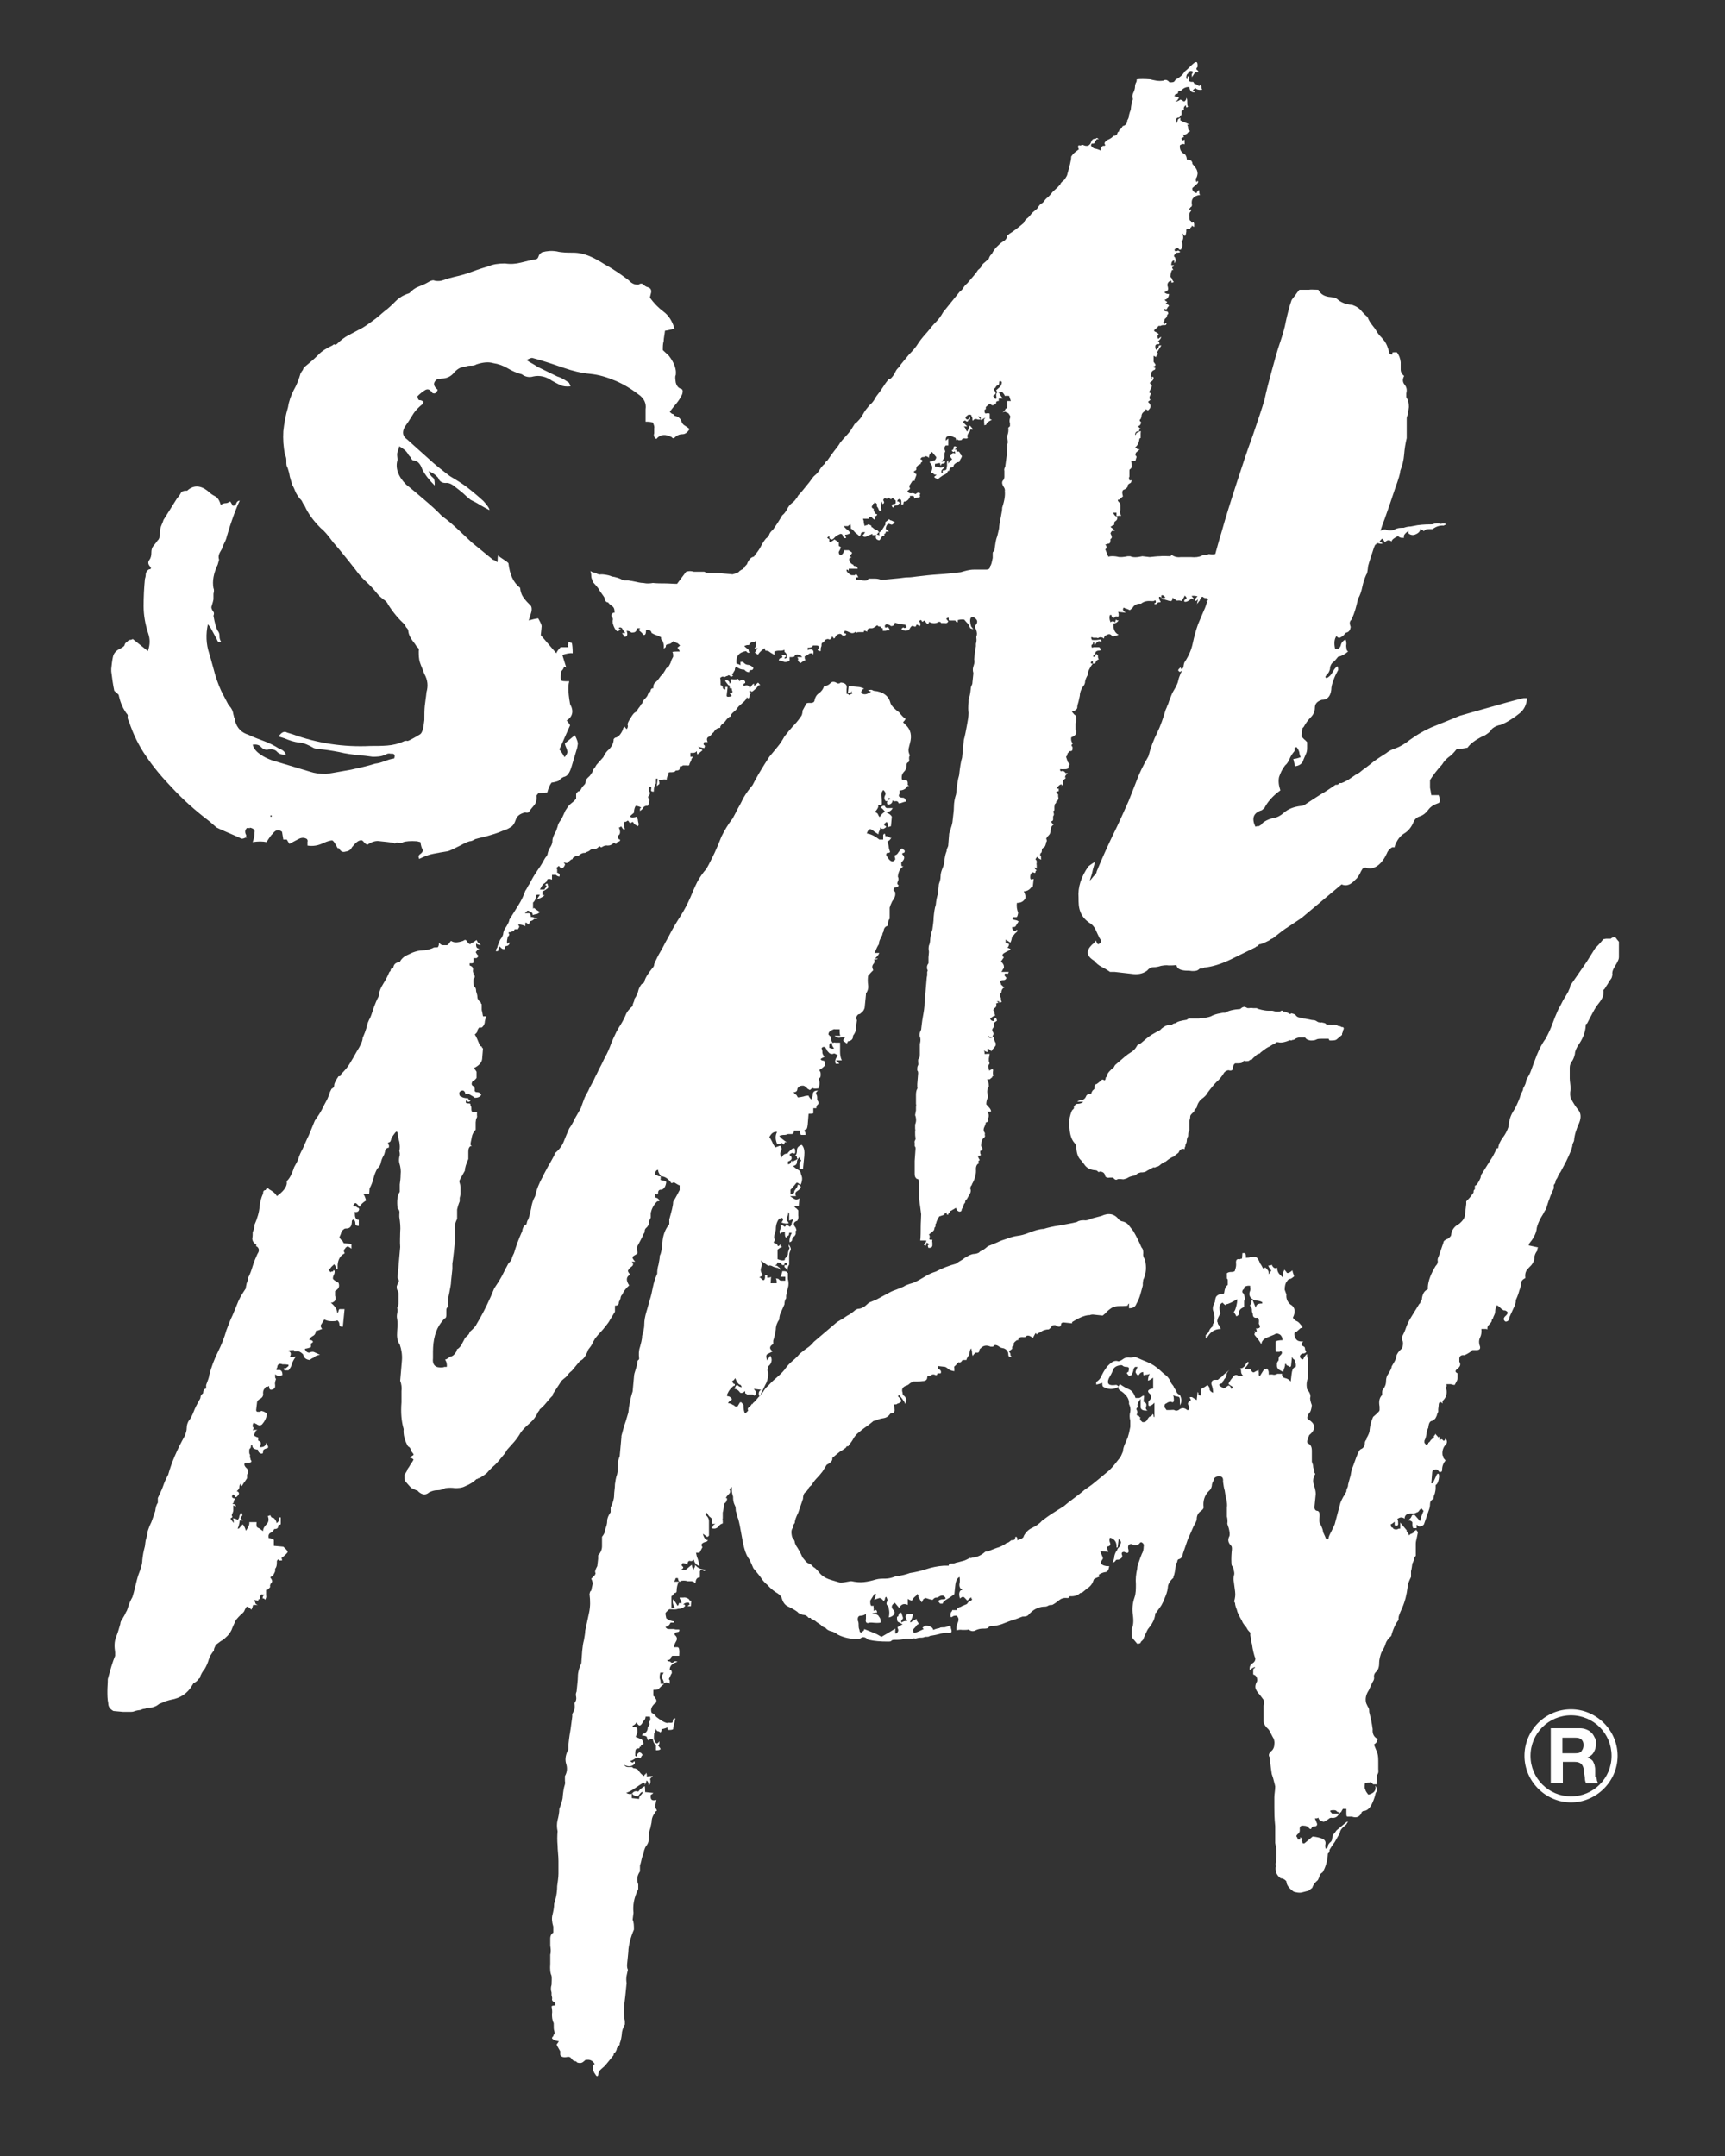
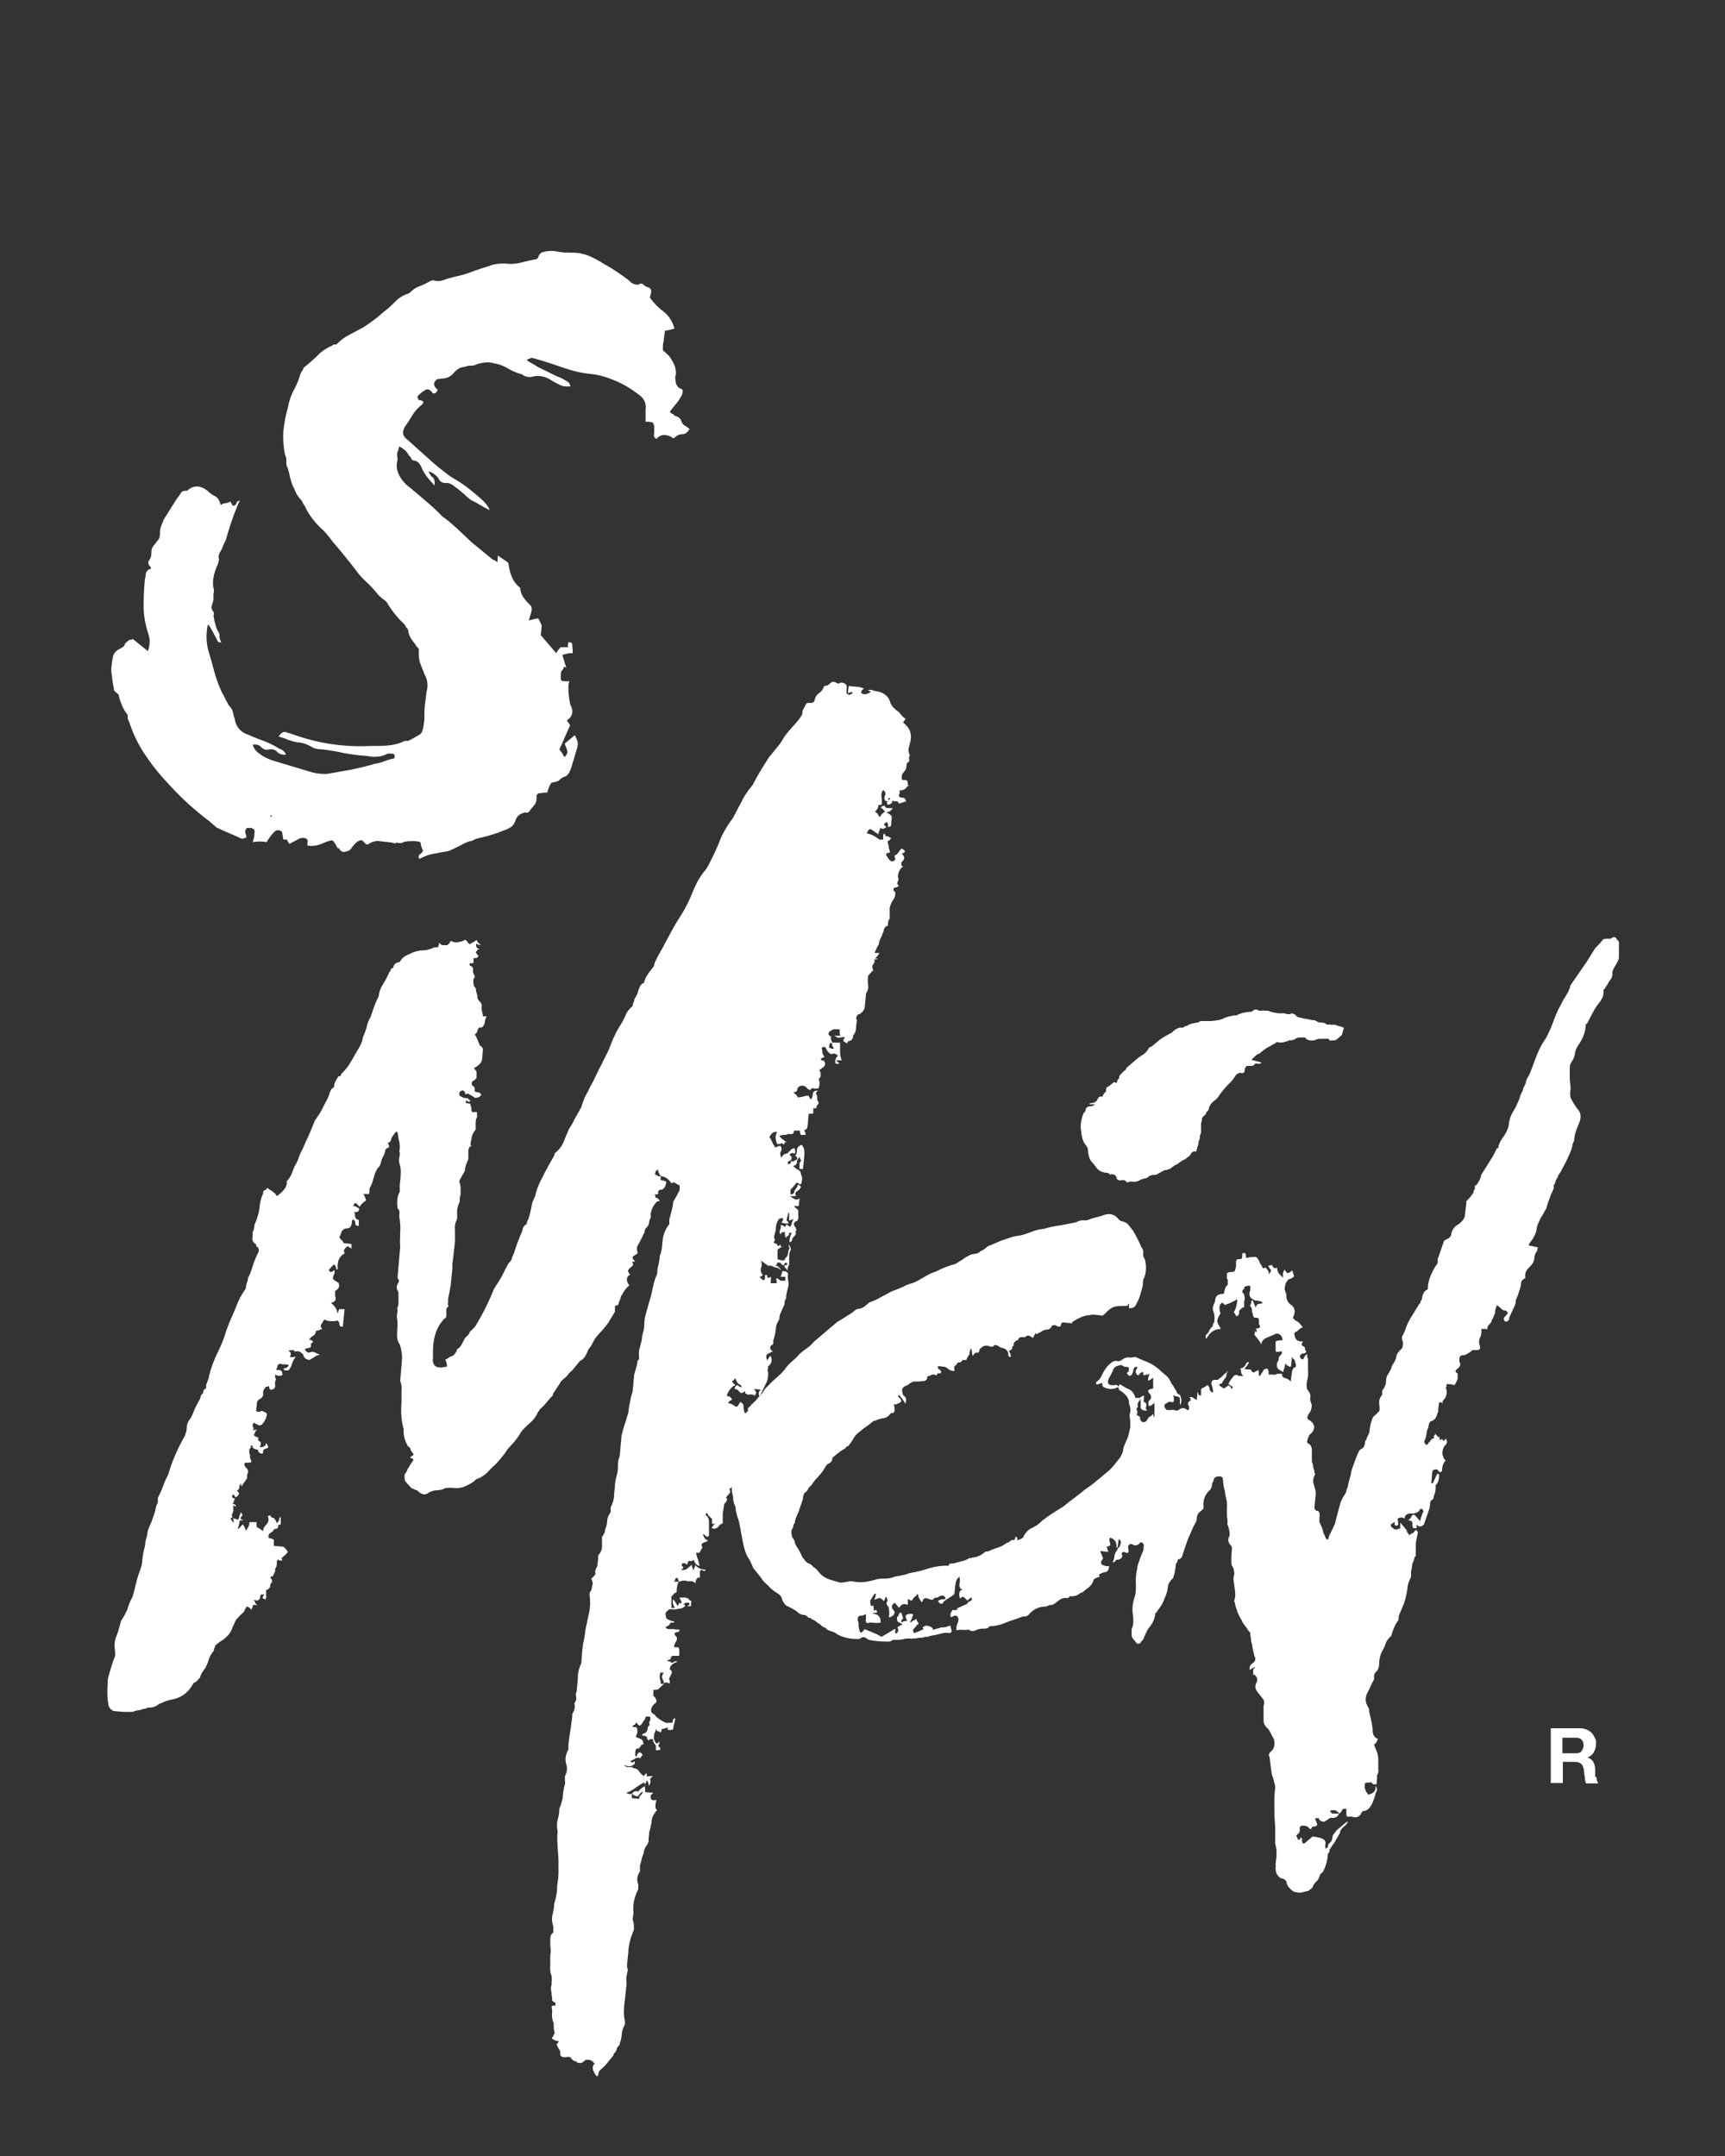
<svg xmlns="http://www.w3.org/2000/svg" id="Layer_1" data-name="Layer 1" version="1.1" viewBox="0 0 400 500">
  <rect x="0" y="0" width="400" height="500" fill="#333333" stroke="none" />
  <defs>
    <style>
      .cls-1 {
        fill: #fff;
        stroke-width: 0px;
      }
    </style>
  </defs>
  <path class="cls-1" d="M27.5,161.1c.3,1.4.8,2.9,1.8,4.3.3.3.4.5.3.8,0,.3,0,.6.3,1.1,1,3,2.3,5.7,4,8.1,1.6,2.4,3.6,4.8,6,7.3,2.5,2.7,5.4,5.3,8.7,7.8.3.3.6.5.8.7.2.2.5.4.8.7,1,.5,2,.9,2.9,1.3.9.4,1.9.8,2.9,1.3.2,0,.4,0,.6-.1.2-.1.4-.2.6-.1-.1-.2-.2-.4-.1-.6-.4-.7-.3-1.3.2-1.7h.3c.2.1.3.1.3,0,0,0,.1-.1.3,0,.7.2,1,.6.8,1.1,0,.4,0,1.1-.4,2.2,1.2-.2,2.3-.2,3.2,0,.7-1.1,1.2-1.8,1.4-1.9.7-1,1.4-1.1,2.2-.5l.3,1.8c.2,0,.3,0,.4,0,.1,0,.3,0,.4,0l.6,1,2.1-1.1c.7-.4,1.4-.4,2,0,.1.2.2.4.1.6,0,.2,0,.5,0,.9,1.3.2,2.5,0,3.7-.6,1.1-.5,1.8-.6,2-.6.3,0,.7.7,1.3,1.8h.3c.4.8.9,1,1.5.8.8-.1,1.3-.5,1.5-1,.3-.3.5-.6.7-.8.2-.2.5-.5.9-.7.5-.2.8-.2,1.1.2.3.4.6.6.9.7,1-.7,2-1,3-.8,1,.1,2.1.2,3.2.4,0,.2.2.1.6-.1.7.2,1.2.2,1.5-.1.6-.2,1.7-.3,3.2-.2l.8.2c.1.8.3,1.5.6,1.9-.1.4-.4.7-.7.9-.4.3-.4.6-.2,1.1,1.2-.6,2.2-1,3.3-1.2,1-.2,2.1-.4,3.4-.6.6-.2,1.6-.7,3-1.4.9-.5,1.6-.8,2-.9.4,0,.8-.2,1.3-.5,1-.3,2.1-.5,3.1-.8,1-.3,2.1-.6,3.2-1.1.6-.2,1.2-.4,1.8-.8.6-.3,1-.9,1.3-1.8.3-.9,1-1.4,2.2-1.7.5.2.8,0,1-.3.3-.5.7-.9,1.1-1.4.4-.5.6-1.2.5-2.2l.4-.5c.8-.1,1.5-.2,2.1-.2.3-1.1.6-1.8,1-2.3.8-.1,1.3-.3,1.6-.4.6-.6,1-.9,1.5-1,.6-.2,1.1-.9,1.5-2.2l1.2-4c.2-.5.2-1,.3-1.4,0-.4-.2-1-.7-2l-2.3,1.9c0,.4.2.7.3,1,.1.2.2.5.3,1-.1.4-.3.8-.7,1.2-.5-.9-.9-1.5-1.2-1.8.5-1,.9-2,1.3-2.9.4-.9.8-1.8,1.2-2.7-.3-.5-.5-.8-.8-1.1,1.4-.9,1.7-2.2.8-3.8-.3-1.6-.4-2.8-.4-3.6,0-.4,0-1,.2-1.7-1.2,0-1.8,0-1.9-.3-.1-.2-.1-.8,0-1.8,0-.2.1-.3.3-.5.1-.1.3-.4.4-.8l.5.2-.9-2.9c.9-.3,1.7-.5,2.4-.4,0-1.2-.1-2-.2-2.4l-.8-.2v.3c-.2.4-.2.6,0,.9-.4,0-.7,0-.9,0-.2,0-.5,0-.9,0-.6.6-.9,1.1-1,1.4-.7-.8-1.3-1.5-1.8-2.1-.5-.6-1.1-1.3-1.8-2.1.1-1.1.2-1.8.2-2.1,0-.3-.3-.9-.8-1.8-.8.1-1.5.3-2.2.5l.5-1.6c.3-.9.2-1.5,0-1.8-.6-.6-1.2-1.2-1.6-1.8-.5-.6-.8-1.4-.9-2.4-1.6-1.2-2.4-3.1-2.7-5.7-.3-.3-.7-.6-1.2-.9-.5-.3-.9-.6-1.2-.9-.1.4-.1.6-.1.8,0,.2,0,.5-.1.8-.3-.3-.6-.5-1-.6l-4.9-4c-1.2-1.1-2.3-2.2-3.4-3.2-1.1-1-2.2-2-3.5-2.9-1.3-1.4-2.7-2.6-4.1-3.8-1.4-1.2-2.8-2.4-4.2-3.5-1.9-1.9-2.6-3.9-2-5.8-.1-.8-.2-1.4,0-1.8l.4-1.3c.6.4,1.1.7,1.4,1,.3.3.6.7.8,1.1.3.3.5.5.6.8.1.2.3.4.5.4.9,0,1.6.8,2,2,.7,1.4,1.7,2.6,2.9,3.8,0-.9,0-1.6-.5-1.9-.4-.3-.7-.8-.9-1.4.9.3,1.6.8,2.2,1.5.3.9,1,1.3,2,1.2.6,0,1.2.3,1.8.8.8.6,1.4,1.1,2,1.6.5.5,1.1,1,1.7,1.5.8.4,1.6.8,2.2,1.2.7.4,1.4.8,2.2,1.2,0-.4-.5-1.1-1.4-2.1-1.2-1.1-2.5-2.2-3.8-3.2-1.3-1-2.7-1.8-4-2.6-1.7-1.3-3.4-2.6-5-4.1-1.6-1.4-3.2-2.9-4.9-4.4-1-.7-1.2-1.6-.6-2.8.7-1,1.3-1.9,1.9-2.9.6-1,1.4-1.8,2.3-2.5l.2-.5c-.3-.3-.6-.4-.9-.4-.3,0-.4-.3-.5-.9.6-.6,1.2-1.1,1.9-1.5.5-.2.9-.1,1.3.4.2,0,.3.1.2.2,0,0,0,.2.2.2.4.1.6,0,.6-.1.2-.1.4-.4.5-.7-1.1-.9-1.1-1.7-.2-2.4.2-.1.4-.2.5-.1,0,0,.2,0,.5-.1,1.3,0,2.3-.5,3-1.4.8-.9,1.6-1.3,2.4-1.3.5-.2.9-.3,1.4-.3.5,0,.9,0,1.4-.3,1.5-.5,2.8-.6,3.8-.3,1.3.2,2.4.6,3.4,1.2,1,.6,2.1,1.1,3.3,1.4.8.6,1.7.8,2.7.5,1.4-.3,2.9,0,4.3,1,.7.4,1.3.7,1.9,1,.6.3,1.4.4,2.4.3-.2-.6-.4-1-.6-1-1-.7-1.8-1.1-2.5-1.3l-4.5-2.2c-.5-.3-.9-.6-1.3-.8-.4-.2-.9-.5-1.3-.8.7-.4,1.1-.5,1.3-.5l1.1.3c2.1.6,4.2,1.3,6.2,2,2,.7,4,1.2,6.1,1.4,2.1.2,4,.8,5.9,1.6,1.9.8,3.7,1.9,5.4,3.2,1.3.9,1.8,2.1,1.6,3.4,0,1.2,0,2.1,0,2.9.6,0,1.1,0,1.7.2.2.5.4.9.3,1.3,0,.4,0,.8,0,1.2-.2.5,0,1,.5,1.3.9-1.1,2.1-1.2,3.6-.4.1.2.3.3.5.2.6-.6,1.2-.9,1.9-.9.7,0,1.2-.4,1.7-1.2-.3-.3-.7-.5-1.1-.8-.4-.2-.7-.6-.9-1.3-.3-.5-.7-.8-1.5-1-.1-.2-.3-.4-.4-.4-.2,0-.4-.2-.7-.5.6-.8,1.1-1.4,1.6-2,.4-.5.9-1.2,1.3-2.1.2-.7.1-1.1-.2-1.2-.7-.2-1.1-.7-1.3-1.5-.1-.8-.2-1.4,0-1.7.2-1.3-.3-2.8-1.6-4.5l-1.4-1.3c0-.8,0-1.5.2-2.1,0-.7.2-1.4.3-2.4.8-.1,1.5-.3,2.2-.5-.5-1.7-1.3-3-2.5-3.9-1.2-.9-2.3-2-3.2-3.3l.2-.8c.3-.9,0-1.4-.7-1.6-.4-.1-.7-.3-1-.6-.3-.3-.7-.3-1.1,0-.8.1-1.6-.2-2.3-1-1.6-1.2-3.4-2.5-5.6-3.7-1.1-.7-2.3-1.4-3.5-1.9-1.2-.5-2.5-.8-3.8-.8-1.3,0-2.6,0-3.8-.3-1.2-.2-2.3-.1-3.4.2-.5.3-.7.6-.8.9-.1.4-.3.6-.5.7-1.2.2-2.4.5-3.6.8-1.2.3-2.4.4-3.7.2-1.5,0-2.8.2-3.7.6-1.3.4-2.6.8-3.9,1.3-1.3.5-2.7.9-4.1,1.2-.8.2-1.6.4-2.4.7-.8.3-1.6.4-2.5.1-.4,0-.8.2-1.3.5-.7.4-1.4.7-2.2,1-.8.3-1.4.8-2.1,1.5-1.3.4-2.3,1-3.1,1.8-.8.8-1.7,1.7-2.8,2.5-.8.7-1.6,1.4-2.3,1.9-.7.5-1.6,1.2-2.6,1.8-1.2.6-2.2,1.2-3.2,1.7-1,.5-1.9,1.2-2.8,2.1-.2.1-.4.2-.5.1s-.3,0-.5.2c-1.3.6-2.5,1.3-3.4,2.3-1,1-2.1,1.9-3.3,2.9-.1.4-.2.6-.4.8-.1.2-.2.3-.3.5-.4,1.4-.9,2.7-1.6,3.9-.6,1.2-1.1,2.5-1.3,3.9-.6,2-.9,3.8-1.1,5.6-.1,1.8,0,3.6.4,5.5.3.5.3,1,.3,1.5,0,.6,0,1.1.3,1.5.2.6.4,1.3.5,2,.2.7.4,1.4.6,2,.3.5.5,1,.7,1.5.2.5.6,1.1,1,1.6.3.3.5.5.6.8.1.2.3.6.6,1,.7,1.6,1.9,3.3,3.7,5.1.8.6,1.7,1.7,2.8,3.2.9,1,1.7,2,2.6,3.1.8,1,1.8,2.2,2.7,3.4.7,1,1.5,1.9,2.4,2.7.9.8,1.8,1.8,2.6,2.8.4.5.9.9,1.4,1.3.5.3.9.7,1.1,1.2,1.2,1.9,2.5,3.4,3.8,4.6.3.5.4.8.6.9.1.1.3.4.3.8.1.8.6,1.7,1.5,2.8.3.5.5.8.7.9.2.2.3.4.2.8,0,.9,0,1.8.3,2.7.3.9.7,1.7,1,2.6.8,1.4.9,2.8.5,4.2-.1,1.1-.3,2.2-.4,3.2-.1,1-.1,2.1-.1,3.3-.2,1.9-.5,3-1,3.3-.5.3-1.3.8-2.5,1.4-.2.1-.4.2-.6.1-.2,0-.4,0-.6.1-1.3.6-2.6.9-3.9,1-1.3.1-2.6.1-3.9.1-6.2.3-12.2-.6-18-2.7l-1.3-.4c-.7-.4-1.3-.1-2,.9l1.3.4c1.2.5,2.3.9,3.5,1,1.1.1,2.2.6,3.4,1.3l.8.2c1.7.1,3.4.4,5,.7,1.6.4,3.3.6,5,.8.9,0,1.9.2,2.8.3.9,0,2,0,3-.5.5-.3.9-.3,1.2-.2.8-.1,1.1.2.8,1.1-.8.1-1.6.4-2.2.6-.7.3-1.4.5-2.2.6-1.9.6-3.8,1-5.6,1.4-1.8.3-3.8.7-5.8,1-1.5,0-2.7-.2-3.6-.5l-9-2.7c-.5-.2-1-.4-1.4-.6-.4-.2-.9-.5-1.3-.8-1-.7-1.5-1.4-1.7-2.2.8-.1,1.5,0,2,.6.5.5,1.1.7,1.7.5.8-.1,1.5,0,2,.6.5.5,1.2.7,2,.6-.2-.6-.7-1.1-1.6-1.4-1.1-.7-2.3-1.3-3.4-1.7-1.1-.4-2.4-.9-3.7-1.5-1.6-.5-2.6-1.5-3.1-3.2,0-.4-.1-.7-.2-.8,0-.1-.1-.4-.2-.8-.1-.8-.5-1.5-1.1-2.1l-1.1-2.1c-.9-1.6-1.5-3.3-2-4.9-.5-1.7-.9-3.4-1.4-5-.7-2.1-.8-4.4-.3-6.7.3.3.6.7.8,1.1l1.3,2.4c.2.6.5.8,1,.6-.3-.5-.4-.9-.4-1.3,0-.4,0-.8-.4-1.3-.4-.7-.7-1.8-1-3.5.2-.5.1-.8,0-.9-.4-.5-.6-1-.4-1.4.1-.4.3-.9.4-1.5,0-.4,0-.8,0-1.3.1-.4.2-.9,0-1.3-.3-1.6,0-3.4,1-5.5l.3-1.1c-.2-.6-.1-1.2.2-1.7.3-.5.6-1,.7-1.5.4-.8.8-1.6.9-2.2.2-.6.4-1.4.7-2.3.3-.9.6-1.8,1-2.9.4-1,.8-2.1,1.3-3.1-.4,0-.7.3-.8.6-.1.4-.4.6-.8.6l-.6-1c-.5.3-.8.4-1.1.4-.3,0-.7.1-1.1.4-.3-1-.7-1.7-1.3-2-.6-.3-1.2-.7-1.8-1.3-1.7-1.3-3.3-1.3-4.7,0h-.3c-.6,0-1,.2-1.2.6-.2.4-.5.8-.8,1.1l-3.2,5.1c-.1.4-.3.8-.5,1.3-.2.5-.3,1-.3,1.4,0,1-.1,1.7-.6,2.1-.3.5-.7.9-1,1.3-.3.4-.4.9-.4,1.5,0,.6-.1,1.2-.5,1.7-.4.6-.2,1.1.4,1.7,0,.4-.2.5-.4.4-.5.3-.7.6-.8,1.1,0,.5-.1.9-.2,1.2-.2,2.1-.3,4.1-.3,6.3,0,2.1.4,4.3,1.1,6.4.2.6.3,1.2.3,1.8,0,.6-.1,1.3-.4,2.2l-3.5-2.8c-.2.1-.4.2-.7.2-.2,0-.4.2-.7.5-.2.1-.4.3-.5.6,0,.3-.3.5-.8.8-1.1.5-1.7,1.1-1.9,2-.2.9-.3,1.8-.4,2.8v.6c.2,1.6.4,3.1.7,4.5ZM62.7,189.1h.3c0,0,0,.3,0,.3h-.3c0,0,0-.3,0-.3Z" />
-   <path class="cls-1" d="M157,135.4c-.9,0-1.9-.1-2.8-.1-.9,0-1.8,0-2.8-.1-.6.1-1.3.2-2.2,0-.7,0-1.4-.2-1.9-.3-.5-.1-1.1-.2-1.6-.3h-1.1c-1.1-.6-2-.8-2.7-.9-.4-.2-1.1-.4-2.2-.5h-.3c-.4.1-.8,0-1.4-.4-.5,0-.9-.2-1.1-.4.1.4.2.7.2,1,0,.3,0,.6.2,1l.2.6.8.9c.3.4.6.7.7,1,.2.3.4.6.7,1,.3.4.5.7.5.9.1.6.4.9.8.9.3.4.7.7,1,.9.3.2.5.6.5,1.2v.3s-.3,0-.3,0c-.4.3-.5.6-.4.8.3.4.4.7.3.9-.1.2,0,.5,0,.8.3,1,.6,1.5,1,1.8.2,0,.5-.1.9-.5-.4,0-.5-.1-.5-.3.4-.2.7,0,.8.2.1.3.4.6.7,1-.2,0-.3,0-.4,0-.1,0-.2.1-.4,0l.7.9c.6-.1.7-.6.4-1.4.5,0,.9.2,1.1.4.6,0,.9,0,1.2-.5,0-.4.1-.5.3-.5h.5c0,.2-.1.3-.3.3l.2.3c.5.4.8.7.8.9.5.2.7-.1.7-1.1.7-.1,1.2.1,1.3.7.4.2.7.4,1.1.5.4.1.7.3,1.1.5,0,.4,0,.6.2.6.3.4.5,1.1.4,2,.4-.2.5-.3.5-.5,0-.2,0-.4.5-.5.4,0,.8-.2,1.2-.7.3.2.6.3.8.4.2,0,.4.2.8.6l-.6.5c.3.4.5.7.5.9-.7,0-1.3,0-1.7.1.2.2.2.6.2,1.1-.2.4-.4.7-.5,1.1-.1.4-.3.7-.5,1.1l-.6.5c-.5.9-.9,1.5-1.3,1.8-.6.9-1.1,1.4-1.3,1.5-.2.2-.3.4-.4.8v.5c-.4,0-.6.2-.7.8-.4.3-.6.6-.6.8-.2.4-.4.6-.6.8-.2.2-.4.4-.6.8,0,.2-.1.4-.3.5-.2.4-.4.7-.6.9-.2.3-.4.6-.6.9-.4.1-.8.6-1.2,1.3-.6.9-.9,1.5-.7,1.9,0,.4-.1.6-.3.8l-.5-.6c-.2.2-.3.4-.4.8-.5,1.1-1.1,1.7-1.8,1.8l-.3.3c0,.9-.4,1.7-1.1,2.4-.6.5-1,1.1-1.3,1.8-.2.2-.7.8-1.6,1.8-.2.4-.4.7-.6.9-.2.3-.3.6-.4.9-.2.2-.3.3-.3.4,0,0-.1.2-.3.4-.6.5-.9.9-.9,1.3,0,.4-.2.6-.4.8-.2.2-.4.4-.6.8-.2.4-.4.6-.6.6-.2,0-.4.3-.6.6v1.1c-.3.4-.6.7-1,1-.4.3-.7.6-.9.9-.2.3-.4.6-.6.9-.5,1.1-.8,1.8-1,2.1-.4.5-.7,1-.8,1.6-.2.5-.3,1-.5,1.3-.4.7-.7,1.4-.7,2,0,.7-.3,1.2-.7,1.8-.2.4-.3.7-.4,1.1,0,.4-.3.7-.6,1.1-.5.9-1,1.8-1.6,2.6-.6.9-1.2,1.8-1.6,2.6-.2.4-.4.8-.7,1.2-.2.4-.4.8-.7,1.2-.3.9-.8,2.1-1.7,3.5l-1,1.6-1,1.6c0,.4-.3.9-.7,1.6-.4.5-.6,1-.7,1.5,0,.5-.3,1-.7,1.5-.5,1.1-.7,1.7-.7,1.9-.2.2-.3.4-.3.8.4,0,.6,0,.6-.4,0-.3.1-.5.3-.7.3.4.6.6.8.6.4,0,.5,0,.4-.2,0-.2,0-.4.2-.5.5,0,.9-.3.9-1,0,.2-.1.3-.3.2l-.3.3c-.1-.6,0-1,.1-1.4,0-.2,0-.3.2-.4.1,0,.1-.2.2-.4-.3-.4-.2-.6.3-.5.2-.2.5-.2.8-.2,0-.4.1-.5.3-.5h.6c0,0,.3-.5.3-.5,0-.2,0-.3-.1-.3,0,0-.1-.1-.1-.3.7,0,1.3.2,1.6.4v-.8c.3,0,.4,0,.5.2,0,.1.2.2.4.2,0-.4.2-.6.3-.8.2,0,.5-.1.9-.5h.8c-.9-.4-1.4-.5-1.6-.4,0-.7-.2-1-.8-.9h-.6c0,0,.6-.6.6-.6.2,0,.4,0,.5.2.2.1.4.2.5.2.2.2.2.4.2.6.4-.1.7-.2.8-.2.2,0,.5-.1.9-.5-.7-.4-1.1-.7-1.3-.9-.2,0-.3,0-.3.3,0-.4,0-.6,0-.8,0-.2,0-.5,0-.8.4-.3.6-.8.7-1.3,0-.4.1-.5.3-.5h.6s-.7,1.1-.7,1.1c.8-.3,1.4-.6,1.8-1h-.5s0-.9,0-.9c.4-.1.8-.4,1.2-.7.2-.2.2-.4,0-.8,0-.4-.2-.4-.6,0,.4.2.4.4.2.6-.2.2-.3.3-.3.5h-1.1c.5-1,.8-1.4,1-1.4l.6-.5c0-.6.4-.7,1.2-.4v-1.1c0,0,.9,0,.9,0,.2.2.4.3.8.4.2-.5,0-.8-.5-.9v-.8c0,0-.2-.3-.2-.3l.6-.5c.5.8,1,.7,1.4-.2v-.3c-.2,0-.2-.1-.2-.3.5.2.9.2,1.1-.2l.6-.5c.2,0,.3,0,.3-.3.4-.3.7-.5.9-.5.4,0,.6,0,.6-.2.4-.3.8-.5,1.1-.5.2,0,.4,0,.6-.2.4-.1.7-.3.9-.5s.5-.2.9-.2c.4,0,.8-.2,1.2-.7.2.2.3.3.5.3.4-.3.9-.5,1.4-.4.6,0,1-.2,1.5-.7.2.2.3.3.5.3l.3-.5c.4,0,.6-.1.6-.5-.4,0-.5-.3-.5-.9.6-.3.6-1,.2-1.9.2,0,.3,0,.3-.1,0,0,0-.1.3-.1.3.6.6.8.8.6-.3-1-.3-1.5-.1-1.7.2,0,.4,0,.6-.2.2-.2.4,0,.5.3.2.2.4.2.6,0,.2-.2.4,0,.5.3.2.2.3.3.4.3,0,0,.2.1.4.3.2,0,.3-.2.3-.5-.1-.4-.2-.8-.2-1.1-.2-.2-.2-.4-.2-.6-1,.3-1.5.2-1.6-.1l.3-.3.6-.5c0-.7.2-1.3.4-1.6.5,0,1,.2,1.3.4l-.3.2v.6s.6-.5.6-.5c.2-.5.6-.8,1.2-.7.2-.4.4-.8.4-1.4-.3-.4-.4-.7-.2-.9.2-.2.3-.4.3-.8-.3-.4-.4-.9-.1-1.4.4,0,.5.2.4.6-.1.4,0,.6.6.6,0-.9.2-1.5.5-1.9v-1.1c.1,0,.4,0,.4,0l-.2,1.7.6-.5c0-.4,0-.6-.2-.9h.8c0-.1.4-.2,1.1-.1,0-.5.2-.9.4-1.1v-.3c0-.2.1-.3.3-.3.7,0,1.2,0,1.4-.4.6,0,.9-.1.9-.5,0-.4.1-.6.3-.5.2,0,.3,0,.3-.1,0,0,.1-.1.3-.1h.8c.4.1.6,0,.6-.4.2-.4.3-.6.4-.8,0-.2.1-.4.4-.8h-.6s0-.9,0-.9h.6c.2,0,.5,0,.9-.4,0,.2,0,.3,0,.4,0,0,.1.2.1.4l1.2-1c-.2-.2-.3-.3-.5-.3l-.5-.6c.3.2.8.3,1.4.4.2-.4.2-.6,0-.7-.2-.1-.2-.3,0-.7h.8c-.3-.7-.2-1.1.4-1.3.2-.2.4-.3.5-.5.1-.2.3-.3.5-.5.4-.7.9-1,1.5-1,0-.4.2-.6.4-.8.4-.3.7-.6.9-.9.2-.3.5-.6.9-.9h.3c-.2-.2,0-.4.3-.8l.9-.8c.2-.3.4-.6.6-.8.2-.2.5-.4.9-.8.6-.5.9-.9,1-1.3.3.4.5.3.6-.2,0-.4.2-.6.4-.8l-.5-.3.3-.3c.1.4.4.4.8,0,.6-.5.9-.8.9-1,.2-.2.4-.2.6-.2l-.5-.6-.6.5c-.2.2-.3.3-.3.5,0-.2,0-.3,0-.4,0-.1-.1-.2-.1-.4-.2.2-.4.3-.5.5-.1.2-.3.4-.5.5-.1-.6-.6-.7-1.4-.4v-.5s.4-.2.4-.2v-.3c-.3-.6-.7-.6-1.4-.1,0-.2,0-.3-.1-.3,0,0-.1-.1-.1-.3-.2.2-.8.2-1.7.1-.2.2-.2.3,0,.4.2.1,0,.3-.3.7,0-.5-.3-.9-1-.9v.3s.7.9.7.9c.2,0,.3.1.3.3,0,.4,0,.5.2.4.2,0,.3,0,.3.2,0,.2,0,.3.1.4,0,.1.1.2,0,.4-.2.2-.4.2-.6.2l.5.6c-.4.2-.7.2-.9.2-.2,0-.3-.1-.3-.3l.2-1.7v-.3s-.5,0-.5,0v.6c-.4,0-.6-.2-.6-.5,0-.3-.1-.4-.5-.5,0-.7,0-1.3-.1-1.7.4-.3.7-.4.8-.2h.3c.2-.1.3-.2.4-.2,0,0,.2,0,.4-.2.2,0,.4.1.5.3v-.3s0,0,0,0c0,0,0,.2,0,.3h.3s.3-.2.3-.2c-.1-.1-.2-.2-.3-.2.2-.2.4-.6.7-1.1,0-.4.1-.6.3-.8.5.4,1.1.7,1.9.7.3.4.7.6,1.1.6,0-.4.2-.5.5-.5.3,0,.4-.1.5-.5-.3-.4-.7-.6-1.1-.7-.6,0-1-.3-1.3-.7h-.3s-.3,0-.3,0v.8c-.2-.2-.5-.3-.9-.4-.2-1.7.5-2.6,2.2-2.9.3.4.6.5.8.3-.2-.2-.2-.4-.2-.6-.5-.4-.9-.7-1-.9l.6-.2c.4,0,.6,0,.6-.2,0-.2.1-.3.3-.3l.3-.3c.2.2.5.1.9-.2.1.8,0,1.4-.4,1.9.4-.1.7-.2.8-.2l-.7,1.1c.2,0,.3,0,.4.2,0,0,.2.2.4.2.2-.4.7-.9,1.5-1.5l.2.6c.6,0,.9.2,1.1.4l1,.6v-.8c.5-.2.8-.2,1.2-.2.4,0,.7,0,1.1-.2,0,.4,0,.6.2.6.5.6.6,1.1.1,1.4h-.3c0-.2.1-.3.3-.4.2,0,.1-.2-.2-.4-.2,0-.3,0-.4,0-.1,0-.2.1-.4,0,.3.4.3.6,0,.7-.4,0-.6.3-.6.6.4,0,.8.1,1.2.3.4.1.9,0,1.3-.3v-.8c.8,0,1.2,0,1.2-.4.2-.2.4-.2.6-.2.6,0,.9.3,1.1.6h-1.1c0,0,0,.2.1.2,0,0,.1.1.1.3-.2.2,0,.5.5.9.4-.3.8-.6,1.2-.7-.2-.2-.2-.5-.2-.9.4-.1.7-.3.9-.5.2-.2.5-.2.9-.2v.5c.4-.7.3-1.2-.2-1.4-.4,0-.7,0-.9.2v-.6c.6,0,1,0,1.2-.5h.3s.6,0,.6,0c.4,0,.5.2.5.6l-.3.3c.1.4.4.5.8.3-.2-.2-.1-.6.1-1.1v-.3c0-.4.2-.5.4-.5.2-.2.3-.3.3-.5.4-.3.8-.4,1.1-.2.2,0,.4-.1.6-.5v-.3s.5.6.5.6c.2-.2.3-.3.3-.4,0,0,.1-.2.3-.4.4-.3.8-.4,1.1-.2.3.4.7.4,1.1.1,0-.2,0-.3-.3-.3-.2,0-.2-.2,0-.6.4,0,.8.2,1.2.4.4.2.9.2,1.3-.2l.2.3c0-.2.4-.2,1.1-.2h.6c0-.3.1-.4.3-.3.2,0,.4.2.5.2,0-.6.3-.8.6-.8.1,0,.3,0,.5,0h0s0,0,0,0c.3,0,.7-.3,1.2-.7.2.2.3.3.5.3.2,0,.3,0,.4.2,0,.1.2.2.4.2v.6c0,0,.5,0,.5,0,.2,0,.3,0,.4-.1,0,0,.3-.1.7,0,0-.2-.1-.5-.5-.9,0,.2-.2.3-.6.2v-.5s.3-.2.3-.2c.6,0,.9.2,1.1.4.5,0,.8-.2.9-.8.5.2,1.4.4,2.5.5,0,.2,0,.3.1.3,0,0,.1.1.1.3-.4.2-.6.2-.7,0,0,0-.2,0-.5.4.5.4,1.1.5,1.7.2.2-.2.3-.3.3-.4,0,0,.1-.2.3-.4.2-.2.4-.2.7,0,.3.1.4,0,.5-.4h.3c.2.2.3.3.5.3.2-.3.2-.7-.2-1.1l.3-.3c.2,0,.3,0,.3.2,0,0,0,.1.3.2.2-.3.4-.4.6,0,.2.3.3.4.5.5l.3-.2v-.3c.9.5,1.7.4,2.3,0,.4,0,.5.1.5.3h.8c.4.1.7,0,.9-.4l-.5-.6c.4-.3.6-.4.6,0,0,.3,0,.4.2.4h.8c.4,0,.6,0,.6.1,0,.2.2.3.5.3v-.5c.4-.1.9-.2,1.5-.1.3.4.6.7.8.9.2.2.3.5.5.9,0,.2.2.3.8.4l-.5-.6c-.3-1-.3-1.6-.1-2,.2-.2.4-.2.6-.2.9.5,1.1,1,.7,1.7-.4.3-.4.7-.1,1.1.3.8.3,1.3.1,1.7v.3c.1.6,0,1-.1,1.4v.6s-.2,1.1-.2,1.1l-.2,1.9c.1.4.1.8-.1,1.4-.2.5-.3,1.1-.1,1.7v.3s-.2,1.9-.2,1.9c0,.4-.1.6-.2.8-.1.2-.2.4-.2.8-.1,1.1-.3,1.9-.5,2.5v.5c-.1,1.1-.1,1.9,0,2.5,0,.9-.2,1.9-.4,3-.2,1.1-.4,2.2-.7,3.3l-.4,4.1c-.3.9-.5,2.3-.7,4.1-.3.9-.5,2.4-.7,4.4-.3.9-.5,1.9-.5,2.9,0,1-.2,2.1-.3,3.2,0,.5-.3,1.5-.8,3l-.2,2.5c0,.4-.1.6-.2.8-.1.2-.2.4-.2.8-.3.7-.4,1.4-.5,2.1,0,.6-.2,1.3-.5,2-.2.5-.4,1.1-.4,1.8,0,.7-.2,1.2-.4,1.8l-.2,2.2c-.2.5-.4,1.4-.5,2.5-.3.9-.4,1.9-.5,2.9,0,1-.2,2-.3,2.9-.2.5-.4,1.3-.5,2.2,0,.5-.1,1.1-.3,1.5-.1.5-.1.9,0,1.3v.3s-.1,1.1-.1,1.1v1.4c-.4.5-.4,1-.3,1.4.2.2.1.4,0,.6v.8c0,0-.1.5-.1.5l-.5,5.8c0,1.1-.2,2.2-.4,3.3-.2,1.1-.3,2.1-.4,3-.4.7-.5,1.4-.2,1.9.1.6,0,1-.1,1.4,0,1.1,0,1.9,0,2.5,0,.6-.2.9-.4,1.1v.5c0,.4.1.7,0,.8-.1.2-.2.4-.2.8v.5c.1,0,.2.2.2.6l-.2,2.5c0,.4,0,.6,0,.7,0,0,.1.2,0,.4-.2.3-.3.8-.3,1.4,0,.6,0,1,0,1.4,0,.4,0,.6,0,.7,0,0,.1.3,0,.7v.8c0,0-.2,1.1-.2,1.1.3.8.3,1.5,0,2.2v.3c0,.2,0,.4,0,.6,0,.2.1.5,0,.8,0,.5,0,1,.1,1.4v.3c-.2.4-.3.6-.2.8,0,.2,0,.5,0,.8.2.2.2.4.2.6l-.2,2.8v.8c0,.6,0,1.3,0,2.2,0,.6.1.9.5,1.2.4,0,.5.3.5.9,0,.2,0,.4,0,.6,0,.2,0,.5,0,.8,0,.4,0,.7,0,1.1,0,.4,0,.7,0,1.1.2,1.5.4,2.7.5,3.7,0,.9-.1,1.9-.1,2.9,0,1,0,2.1-.1,3.2h1.4c0,.3-.2.6-.6.9.3.4.5.4.6,0,0-.4.1-.5.3-.3.4.2.4.4.2.4-.2,0-.2.3,0,.7.6,0,.8-.1.9-.5,0-.4,0-.6,0-.7,0-.1-.1-.3,0-.7h-.6c-.2-.3-.1-.4,0-.6,0-.2,0-.4-.2-.6.6-.5.9-.7.9-.5,0-.2,0-.3.2-.4,0,0,.2-.3.2-.7.2-.2.3-.3.2-.5,0-.2,0-.4.2-.5,0-.4.3-.9.7-1.6l1.2-.4c0-.2,0-.3.2-.3,0,0,.2,0,.2-.3l.2.6h.3c0-.2,0-.3.2-.4,0,0,.2-.2.2-.4.4-.2.6-.3.7-.4.1,0,.3-.2.7-.4,0,.2,0,.3.1.3,0,0,.1.1.1.3l.5.3c.4,0,.6-.1.6-.5.2-.4.3-.6.4-.8,0-.2.1-.5.4-.8,0-.4.1-.6.4-.8.2-.4.4-.7.7-1.2.2-.4.3-.9.1-1.2,0-.4.1-.6.2-.7,0,0,.2-.2.2-.4.7-1.2,1-2.4.9-3.5,0-.7.3-1.2.7-1.3-.1-.4-.2-.6,0-.6,0,0,.1,0,.2-.3,0,.2-.2-.1-.5-.9.7,0,.9,0,.6-.5v-.6c.6-.1.7-.5.2-1.1v-.3c.1-.9.3-1.5.7-1.6.2-.4.3-.5.2-.5,0,0-.1-.2,0-.6-.3-.4-.4-.8-.2-1.3.2-.4.4-.9.4-1.2.6-.1.7-.4.4-.8.4-.5.4-1.1-.1-1.7h.8c.2,0,.1-.4-.2-.8l-.8-.9c0-.7.2-1.3.4-1.6v-.3c-.3-1-.2-1.7.2-2.2,0-.4,0-.9-.4-1.7h.6s.6-.5.6-.5c0-.2.1-.3.3-.3-.2-.2-.2-.7-.1-1.4-.2-.2-.5-.1-.9.2-.3-.8-.3-1.2-.1-1.4.2-.2.2-.4,0-.8v-.6c0,0,.2-1.1.2-1.1-.2,0-.4,0-.6,0-.2,0-.4.1-.6,0,0-.2,0-.3,0-.4,0-.1-.1-.2-.1-.4.2.2.4.3.8.4v-.8c.3,0,.5.2.9.6.2-.4.4-.6.5-.7,0,0,.3-.3.5-.7v-.5c-.3-.4-.4-.9-.4-1.4-.2,0-.3,0-.3.2-.6.1-.9,0-1.1-.4.2,0,.3,0,.4.2,0,.1.3.2.7.2v-.5c.3-.4.2-.7-.1-1.1v-.3c0-.2.1-.3.2-.4,0,0,.2-.3.2-.7v-.5s.7-.5.7-.5l-.2-.6c-.2,0-.3,0-.3.1,0,0-.1.1-.3.1v.5c-.4,0-.7-.2-.8-.6.4-.3.8-.6,1.2-.7-.2-.2-.2-.5-.2-.9-.4-.2-.3-.5,0-.8.4-.2.5-.5.4-1.1.2,0,.4-.2.6-.2l-.5-.3h.6c0,0,0,.3,0,.3.2,0,.4,0,.6-.2-.2-.2-.2-.4-.2-.6,0-.2,0-.4-.2-.6v-.6c0,0,.3-.3.3-.3,0-.7.4-1.2,1-1.3h.3s-.6,0-.6,0c-.2,0-.4-.2-.8-.6,0-.2,0-.3-.1-.4,0-.1-.1-.2,0-.4.2-.2.4-.2.7-.2.3,0,.5-.1.7-.5l-.5-.6c0-.4.2-.5.5-.4.3.1.4,0,.5-.4h-1.7c.2-.3.3-.4.3-.5,0,0,.1-.2.3-.4v-.3c0-.4-.2-.8-.7-1.2l.7-1c-.4-.2-.4-.5-.2-.8.4-.3,1-.6,1.8-1-.2-.2-.4-.3-.8-.4.2-.2.3-.4.4-.8-.2-.2-.4-.3-.8-.3v-.8c0,0,1.1.7,1.1.7.2-.4.3-.8.4-1.4.2-.2.4-.3.5-.5.1-.2.3-.3.5-.5l.3-.3-.2-.3-.3.3c-.5,0-.8-.3-.8-.9.4,0,.7,0,.8-.2l.7-1.1c-.2-.2-.5-.3-1.1-.4-.4-.2-.4-.4-.2-.6h.8c.2,0,.3-.5.4-1-.3-.8-.4-1.5-.3-2.3.7,0,1.3-.2,1.7-.7.4-.3.4-1-.1-2,.7,0,1.3-.3,1.8-1,.2,0,.3,0,.3-.2l.2-1.7c-.6.3-.8.2-.8-.4,0-.7.3-1.1.7-1.1.3.2.5.2.5,0,0-.2.1-.4.3-.5-.4-.2-.5-.4-.5-.6.2,0,.4.1.5.3,0-.4,0-.6,0-.8,0-.2-.1-.4,0-.6,0-.4,0-.6-.2-.7-.2-.1,0-.3.3-.7.3.4.7.6,1.1.7-.2,0-.2-.2-.2-.6,0-.2,0-.3-.2-.3,0-.4,0-.6.2-.7.1,0,.2-.3.2-.7,0-.2.1-.3.3-.5.4-.1.6-.6.7-1.3.2-.2.2-.4,0-.8.2-.4.4-.6.6-.8.2-.2.3-.4.4-.8,0-.9.3-1.5.7-1.6l-.5-.6c0-.2,0-.3.2-.3,0,0,.1,0,.2-.3v-.8c.3-.3.2-.7,0-1.1l.3-.3v-.8c0,0,.1-.6.1-.6l.3-.3c0-.4.1-.5.3-.5.2-.3.3-.6.2-.8,0-.2-.1-.4,0-.6l-.5-.6c.2-.2.4-.2.6-.2v-.6s-.5,0-.5,0c.4-.7.8-1,1.2-1v.6c0-.2,0-.3.1-.4.1,0,.2-.2.2-.4-.2-.4,0-.8.7-1.3-.2,0-.3-.1-.2-.3,0-.2.2-.4.6-.8h-.5c-.3-.5-.7-.6-1.1-.4l-.2-.3c0-.2.1-.3.3-.2h.3c.5,0,.9,0,1.1-.1.2,0,.3-.2.3-.5,0-.4.1-.5.3-.5l-.5-.6-.4-1.2c.2-.2.3-.3.3-.5,0-.2.1-.4.3-.5,0-.2.1-.3.3-.3.4,0,.6-.1.6-.5v-.5c-.3-.2-.3-.5.1-.8-.3-.2-.5-.7-.4-1.4.8-.3,1.2-.7,1.2-1.3,0-.2,0-.3-.1-.3,0,0-.1,0-.1-.3v-1.4c.1,0,.2-1.1.2-1.1,0-.4-.1-.7-.5-.9l-.5-.6v-.3c.2.2.5.1.9-.2.2-.2.3-.3.3-.5,0-.4.1-.8.3-1.4.1-.5.2-1,.3-1.4,0-.7.3-1.5.8-2.2.2-.2.3-.4.4-.8,0-.6.3-1.2.7-1.9v-.3c0-.4.2-.7.4-1.1.2-.4.4-.7.7-1.1-.6,0-.6-.2-.2-.6.2,0,.3.2.2.6.4,0,.6,0,.7-.4.1-.3.4-.5.7-.6-.2-.2-.2-.5-.2-.9-.3-.4-.5-.4-.6,0,0,.4-.2.4-.6.2.4-.3.6-.6.6-.8,0-.2.2-.4.6-.5.7,0,.9-.2.3-.8h-.6c-.4,0-.6,0-.7,0-.1,0-.2.1-.4.1-.2-.4-.1-.6,0-.7.2,0,.3-.3.3-.7.2.2.3.3.2.4,0,0,0,.2.2.4.5-.9.9-1.1,1.5-.7,0-.4,0-.6-.2-.6-.6.1-1.2.2-2,.1-.3-.6-.2-.8.3-.5h.8c0,0,.3.1.3.1.4-.3.9-.3,1.4.1,0-.5.3-.8.6-.8.4-.3.8-.3,1.1,0l.3.3c.2,0,.7-.1,1.4-.4-.9-.4-1.3-1.3-1.2-2.6.4,0,.8-.2,1.2-.7-.4,0-.6-.1-.5-.3-.2.2-.3.4-.3.8-.3-.4-.7-.4-1.1-.1-.3-.8-.3-1.3-.1-1.7h.3c.1.6.4.8.8.6,0-.2.2-.3.6-.2.2,0,.3,0,.3-.3,0-.4,0-.7-.2-.8l1.9.2c-.7-.4-.9-.8-.5-1.2.3.2.6.3.7.3,0,0,.3.1.7.3l.6-.5c.4-.7,1-1,1.7-1h.3c.6-.5,1.4-.7,2.3-.6h.6c.4-.3.6-.2.5.4-.2,0-.3,0-.3.3.4,0,.6,0,.6-.2l.3-.2c.6,0,.7-.1.3-.5,0-.2,0-.3-.1-.4,0,0-.1-.2,0-.4h.3s.2.3.2.3v-.6c.3-.2.5,0,.9.4,0,.2-.3.2-.9.2l.3.3c.4,0,.7.1,1,.2.3.1.6.2,1,.2.2-.2.3-.4.3-.8l1,.7c.6-.1.9,0,1.1.1.4-.7.7-1.1.7-1.3.5.4.6.7.2.9-.2,0-.3.2-.3.5.3.2.9,0,1.7-.7.2,0,.4.1.5.3v-.3s-.5-.6-.5-.6c.6-.1,1,0,1.4.1-.6.5-.7.9-.4,1.1l.5-.4c-.1.4-.2.8-.3,1.2,0-.2,0-.3.2-.3,0,0,.1,0,.2-.3l.3-.3c0-.2.2-.4.2-.5h.1s0,0,0,0c0-.1.1-.3.2-.4,0,0,.1,0,.2,0,.2.2.4.3.7.3.1,0,.3,0,.5.2,0,.1,0,.3-.1.4h0s-.3.2-.3.2c0,0,.2,0,.2.1-.2.6-.4,1.3-.7,1.9-.5,1.2-1,2.3-1.4,3.3-.5,1.4-.9,2.9-1.2,4.3-.3,1.5-.9,2.9-1.8,4.3-.2.2-.3.6-.4,1.4-.2.2-.3.3-.3.5l-.5-.6c0,.2,0,.3-.2.4,0,0-.2.2-.2.4l.3.3c.2,0,.3,0,.3-.1,0,0,.1-.1.3-.1l-.3.5c-.3.7-.5,1.3-.6,1.8-.1.5-.3.9-.6,1.5-.4.7-.8,1.3-1,1.9-.2.5-.5,1.2-.7,1.9-.2.4-.3.6-.3.7,0,0-.1.3-.3.7-.6,2-1.2,3.8-2,5.4-.8,1.6-1.5,3.4-2,5.4-1.1,1.9-2,3.7-2.6,5.3-.6,1.6-1.3,3.3-2,5.1-1.2,2.7-2.4,5.4-3.7,8-1.3,2.7-2.5,5.4-3.7,8.3,0,.4-.3.7-.7,1.1-.4.5-.7.9-.9,1,.2-.7.5-1.4.6-2,.1-.6.4-1.4.6-2.3-.6.3-1.1.7-1.5,1-1.7,2.4-2.5,4.9-2.3,7.3,0,1.1,0,2.2.4,3.2.4,1.1,1.1,1.9,2.1,2.6.7.4,1.2,1,1.5,1.7.3.7.6,1.3.9,1.9.5.6.4,1.1-.4,1.4-.2-.2-.3-.5-.5-.9-.2.4-.5.7-.9,1-1.4,1.4-1.3,2.6.5,3.7.5.6,1.1,1.1,1.7,1.4.6.3,1.3.7,2,1.2h1.1c0,0,4.4.5,4.4.5,1.3.1,2.3-.2,3.1-.8.4-.5.9-.8,1.5-.8s1.1-.1,1.7-.3c.6-.1,1.2-.2,1.8-.1.6,0,1.2,0,1.8-.1.1.8.8,1.2,2.1,1.3.4,0,.9,0,1.5.1.6,0,1.2,0,1.6-.4.2-.2.4-.2.6-.2.2,0,.4,0,.6-.2,1.9-.2,3.9-.8,6.2-1.9,2.2-1.1,4.1-2,5.7-2.8.2-.2.3-.3.4-.2,0,0,.2-.2.5-.5.4,0,1.1-.3,2.3-.9.2-.2.4-.3.6-.4.2,0,.5-.3.9-.6,1-.8,2-1.6,3-2.2,1-.7,2-1.3,3-2l9.3-7.8c1.1.5,2.1.1,3.2-1.1.4-.3.7-.8,1-1.3.2-.5.5-1,.7-1.3l.6-.2c1.4.5,2.8,0,4-1.6.4-.5.7-1.1,1-1.7.2-.6.7-1.1,1.2-1.4h.6s0-.2,0-.2c.5-1.4,1.2-2.4,2.2-3,1-.6,1.7-1.5,2.2-2.7.3-.7.8-1.1,1.5-1.3.8-.3,1.4-.8,1.9-1.5.5-.7,1.3-1.2,2.2-1.5.6-.1.6-.8.2-1.9h-1.7c-.1-.7-.2-1.2-.3-1.7,0-.5,0-1.1,0-1.8.7-1.1,1.6-2.3,2.8-3.6.4-.7,1-1.3,1.5-1.7.6-.4,1.2-1,1.9-1.9.2,0,1,0,2.5-.3.6-.9,1.8-1.8,3.6-2.7.4-.1.8-.4,1.2-.7.4-.3.7-.7.9-1,.6-.5,1.3-.8,2-.9.8-.3,1.5-.7,2.3-1.2.8-.5,1.5-1,2.1-1.5,1-.8,1.6-2,1.7-3.5h-.8c-2.5.6-5,1.3-7.4,2-2.5.7-5,1.4-7.4,2.1-1.9.8-3.9,1.6-5.9,2.4-2,.8-3.9,1.9-5.7,3.2-1,.8-2.1,1.5-3.2,1.9-1,.3-1.7.7-2.3,1.2-1.6,1-2.8,1.8-3.6,2.5-.4.3-.9.7-1.3,1-.5.3-.9.7-1.3,1-.6.3-1.2.7-1.9,1.2-.7.5-1.4.9-2.2,1.2-.4,0-.6,0-.7.2-.1.2-.3.2-.7.2-1.2.8-2.3,1.6-3.4,2.2-1.1.7-2.2,1.4-3.4,2.2-.4.3-.8.5-1.2.5-1.7.2-3,.7-4,1.6-.8.7-1.6,1.1-2.3,1.2-.7.1-1.5.4-2.3.9-.2.2-.4.3-.5.5-.1.2-.4.3-.7.5-.2,0-.3,0-.4,0-.1,0-.2.1-.4.1-.9-1.9-.5-3.2,1.5-3.8l.6-.5c.7-1.4,1.9-2.8,3.7-4.1-.4-1.2-.5-2.2-.3-3.1.3-.9.7-1.8,1.4-2.7.4-.3.7-.8,1-1.4.2-.6.6-1.2,1-1.7.2-.2.3-.4.2-.7,0-.3,0-.4.5-.4.3.4.5.8.6,1.2,0,.4.2.8.3,1.1-.8.3-1.3.4-1.7.4l.4,1.7c.9-.1,1.5-.5,1.8-1.1.2-.6.5-1.2.7-1.7.2-.4.3-.8.3-1.4,0-.6,0-1,0-1.4-.2-.2-.3-.3-.5-.5-.2-.1-.4-.4-.8-.8l.2-1.9.3-.3c.5-.9,1-1.6,1.6-2.2.6-.6,1-1.3,1-2.3,0-.9.6-1.5,1.6-1.8,1.3,0,2-.8,2.2-2.3,0-.7.2-1.5.5-2.2.2-.7.6-1.5,1.1-2.4,0-.4,0-.7-.2-.9-.4.3-.8.8-1.1,1.4-.3.6-.8,1.1-1.4,1.4l-.3-.3c.2-.3.4-.7.7-.9.2-.3.3-.6.4-.9,0-.7.3-1.3.7-1.6.4-.3.8-.8,1.2-1.3.7-.1,1.5-.5,2.3-1.2l-.3-.3c-.1-.6-.2-1-.1-1.4,0-.4,0-.7-.2-1.1-.6.3-1,.8-1.1,1.4-.2.6-.6.9-1.3.8-.3-1.3-.2-2.3.3-3,.3.4.6.5.8.4.4-.2.7-.4.9-.6.2-.3.4-.5.6-.6.6-.1.9-.6,1-1.3-.3-.8-.3-1.3.2-1.7.4-.9.7-1.7.9-2.4.2-.7.4-1.5.6-2.4.5-.9.8-1.8,1-2.8.2-1,.5-1.9.9-2.8.2-.2.3-.7.4-1.6,0-.6.5-1.9,1.2-4.1.1-.4.3-.9.5-1.3,0,0,.2,0,.2,0,0-.4.3-.4.9-.2h.3s.3,0,.3,0l-.2-.3c-.6,0-.6-.2-.2-.6l.3-.3.5.6v.3c.4-.3.7-.5.9-.5.4,0,.6.1.8.3,0-.4.5-.8,1.5-1.3.3.4.8.5,1.4.4-.2-.4,0-.7.4-1.1l.6-.5v.6c.5.4,1.1.5,1.7.2.7-.3,1-.7,1.1-1.3.2.2.3.3.4.3,0,0,.2.1.4.3.2-.4.6-.5,1.2-.5h.8c.8-.6,1.7-.9,2.6-.8.2-.2.4-.2.6-.2-.2-.2-.3-.3-.5-.3-.2,0-.3,0-.4,0-.1,0-.3.1-.4.1-.5-.2-1.2-.2-2,.1-.7,0-1.9,0-3.4.2-.6.1-1.1.2-1.6.3-.5,0-1,.1-1.6.3-.7,0-1.4,0-2.1.4-.7.3-1.4.3-2.1,0h-.3c-.3,0-.6.2-.9.3.3-.9.6-1.8,1-2.8.9-2.5,1.7-4.9,2.4-7,.8-2.2,1.2-3.5,1.2-4.1.5-1.3.8-2.5.9-3.8.1-1.3.3-2.6.6-3.8,0-.7,0-1.5,0-2.2,0-.7,0-1.6,0-2.5.3-.9.4-1.7.5-2.5,0-.7-.1-1.5-.6-2.3v-.3s0-.6,0-.6c.2-.7.1-1.4-.4-2-.5-.6-.5-1.3-.1-2-.5-.4-.8-.9-.8-1.5,0-.5,0-1.1,0-1.7-.1-.9-.4-1.7-.9-2.3h-.6c-.4,0-.5,0-.4.3,0,.3-.2.3-.7,0-.3-1.3-.7-2.4-1.4-3.2-.3-.4-.6-.7-.8-.9-.2-.2-.4-.5-.7-.9-.3-.6-.7-1.1-1.1-1.6-.4-.5-.8-1.1-1.1-1.9-.5-.4-1-.9-1.5-1.5-.5-.6-1.2-1-2.1-1.3-1.5-.1-2.6-.6-3.5-1.4-.2-.2-.6-.3-1.4-.4-1.5-.1-2.4-.7-2.9-1.7-.9,0-1.7-.1-2.2,0-.6,0-1.3,0-2.2,0-.4.5-.7.9-.9,1.2-.2.3-.5.6-.9,1.2-.5,1.4-.9,3-1.3,4.8-.3,1.7-.8,3.3-1.3,4.8-.8,2.3-1.4,4.6-2,6.8-.6,2.2-1.2,4.4-1.7,6.8-.6,2-1.5,4.7-2.7,8.2-1.3,3.5-2.5,7.2-3.8,11.2-1.3,4-2.5,7.8-3.5,11.4-.6,1.9-1,3.5-1.4,4.9-.4.1-.9.1-1.5,0-.4.2-.7.2-.8.2-.2,0-.5,0-.9.2-.6.3-1.4.4-2.5.3-.7,0-1.5,0-2.2,0-.7.1-1.5,0-2.2-.5l-.3.3c-.9,0-1.7-.1-2.4,0-.7,0-1.4.1-2.4.2l-1.7-.2c-1.3.3-2.2.3-2.8,0h-.6c-1,.2-1.8.3-2.4.1-.6-.1-1.3-.2-2.1,0l-.7-1.7c.4-.3.4-.7,0-1.1l.6-.2c.4,0,.6-.2.6-.8v-.3c.4-.2.4-.5.1-1.1-.2-.2,0-.5.3-.8h.6c0-.1-.3-.4-1-.9.4-.3.7-.5.9-.5-.1-.4,0-.7.2-.8.3-.2.5-.4.5-.8-.2-.2-.3-.4-.5-.5-.2-.1-.3-.4-.5-.7h.8c0,0,0,.9,0,.9.2-.2.6-.2,1.1-.2-.3-.4-.4-.9-.2-1.4v-.6c0-.6,0-.9-.4-1.2l-.2-.3c0-.2.1-.3.3-.2l.9-.8c-.3-1-.2-1.5.4-1.6l.3-.2c.4-.3.5-.6.4-.8l.3-.3c.4-.2.5-.3.5-.4,0,0,0-.2.2-.4h-.6c-.1-.4-.2-.7,0-.8,0,0,0-.3,0-.7v-.8c0-.2.1-.3.3-.4,0,0,.2-.2.2-.4,0-.6,0-1-.1-1.4h.5c.4,0,.6,0,.6-.5.2-.3.2-.6,0-.7-.2-.1-.1-.3,0-.7l.9-.8c-.4,0-.6,0-.7-.2,0,0-.2-.2-.4-.2.6-.5.9-1.1,1-1.9,0-.2.1-.3.3-.3v-1.1c.1-.6,0-.7-.4-.3-.2,0-.3,0-.3.1,0,0-.1.1-.3.1,0,.2-.1.4-.3.5,0-.7.4-1,.9-.8,0-.4.2-.6.4-.8-.2,0-.3,0-.4-.2,0-.1-.2-.2-.4-.2.6-.1.9-.5.9-1l-.3-.3v-.3c.2,0,.3-.3.4-.8,0-.5.3-.9.6-1,0-.2,0-.3.2-.3,0,0,.1,0,.2-.3l.5.3c.8-.7.8-1.3,0-2l.6-.5c-.4-.2-.3-.7.1-1.4-.2-.2-.4-.3-.5-.3.4-.7.7-1.2.7-1.6l-.5-.6.6-.5c.2-.2.3-.4.3-.8-.4-.2-.5-.2-.4,0,0,.2,0,.4-.2.5v-.5c0,0,0-.6,0-.6,0-.6.3-.9.7-1.1.2,0,.3-.1.3-.5-.2,0-.4-.1-.5-.3.6-.1.7-.4.3-.8l-.2-.3v-1.4c.3.2.5.3.6.3,0-.2,0-.3.2-.4,0,0,.2-.2.2-.4l-.2-.3,1-1.6h-.3c-.2,0-.3,0-.3.2,0,.2-.1.4-.3.5,0,.2-.1.3-.3.3-.2-.2-.2-.5-.2-.8,0-.4.3-.5.9-.5,0-.2.1-.3.3-.2-.2,0-.3,0-.3-.2,0,0,0-.1-.3-.2.6-.5.8-.9.7-1.1l-.6.5c-.3-.4-.3-.8.1-1.1-.2-.2-.4-.4-.7-.5-.3-.1-.4-.3-.4-.4l.9-.8c0-.2.2-.3.6-.2.2-.2.6-.2,1.1-.2.2,0,.3-.2.3-.5-.2,0-.3,0-.4.2-.1.2-.2,0-.4-.3.2-.2.3-.3.3-.5,0-.2.1-.4.3-.5.2-.2.3-.3.3-.5,0-.2.1-.4.3-.5,0-.4-.1-.6-.5-.6-.4,0-.5-.2-.5-.6.4.2.6.2.7,0,.1-.3.3-.5.5-.7-.2-.2-.3-.3-.4-.3,0,0-.2-.1-.4-.3.4-.1.4-.3.2-.4-.3-.1-.4-.3-.4-.4.6-.1.9-.6,1-1.3-.6,0-.9-.2-1.1-.4l.3-.2c.6-.1.7-.6.4-1.4,0-.6.3-.9.7-1.1.2,0,.3.1.2.3,0,.2.2.2.6,0-.2-.2-.3-.4-.4-.6,0-.2-.2-.4-.4-.6,0-.7.2-1.3.4-1.6h.3c-.3-.4-.4-.6-.2-.7.2,0,.3-.2.3-.4h-.6c0-.8.3-1.1.7-1.1v.6c.1,0,.2-.2.3-.5,0-.2,0-.3,0-.4,0,0-.1-.2-.1-.4-.4-.2-.3-.5,0-.8l.3-.3c.4,0,.7,0,.9-.2l-.5-.3c-.6.3-.9.2-.8-.3.4-.3.7-.4.9-.2,0,.2.1.3.5.3.4-.5.5-1.2.2-1.9.4-.3.5-1,.2-1.9l.5.6c.2,0,.3-.3.4-1.1-.1-.4,0-.5.6-.5h.3c0-.2,0-.3.2-.4,0,0,.2-.2.2-.4.2.2.3.3.5.3,0-.4,0-.6,0-.7,0,0-.1-.2-.1-.4-.4.2-.6.1-.6,0,0-.2,0-.3-.2-.3-.2-.2-.2-.5-.2-.9-.1-.6,0-1,.4-1.4v-.3s-.5,0-.5,0c0-.2,0-.3.2-.3,0,0,.1,0,.2-.3.2,0,.3-.2.3-.5-.3-1.3.4-2.1,1.9-2.3-.2-.2-.2-.4-.2-.6,0-.2,0-.4-.2-.6,0,.2,0,.3-.2.4-.1,0-.2.2-.2.4-.7-.2-1.1-.6-1-1.2l.9-.8c.4-.3.5-.6.4-.8-.2,0-.3,0-.3.3-.2-.2-.2-.5-.2-.9.2-.2.3-.5.4-1.1,0-.6-.2-1.1-.7-1.7l-.5-.6c0-.2,0-.4-.2-.6,0-.2-.3-.3-1.1-.4,0-.4-.1-.8-.4-1.2-.9-.4-1.3-1.1-1.2-2.1.4-.3.8-.4,1.1-.2v-1.1c0,0-.5.2-.5.2-.3-.4-.3-.6,0-.7.4,0,.4-.3,0-.7h.3s.3,0,.3,0c.4-.1.6-.3.6-.4,0,0,.2-.2.6-.4-.4-.2-.5-.4-.5-.6,0-.2,0-.5-.2-.9h.6c-.4-.2-.7-.3-1.1-.5-.4-.1-.7-.3-1.1-.5v-.6c-.3.2-.5.3-.6.5,0,.2-.1.4-.3.8,0-.4,0-.6,0-.7,0,0-.1-.2,0-.4.2-.2.3-.3.4-.2,0,0,.2,0,.4-.2,0-.2,0-.3.2-.3,0,0,.1,0,.2-.3v-.8c.5-.1.6-.3.5-.5,0-.2,0-.5.5-.8,0,.5.1.7.5.3-.2-.2-.2-.5-.2-.9,0-.5,0-.9-.2-1.1,0,.4-.2.6-.4.8-.2,0-.4,0-.5-.2-.2-.1-.4-.2-.5-.2-.4.3-.8.5-1.2.4.4-.1.6-.3.6-.4,0,0,.1-.2.3-.4-.2-.2-.5-.3-1.1-.4l.3-.5c.4,0,.6-.1.6-.5,0-.2.2-.3.6-.2.6-.7,1.3-1,2-.9.1.8.4,1.2,1,1.2.2,0,.3,0,.3-.2-.2,0-.4-.1-.5-.3l.6-.5c.3.4.9.5,1.6.4-.2-.2-.2-.4-.2-.6,0-.2,0-.4-.2-.6-.2.4-.4.4-.6.2l-.5-.3h-.3c-.2-.4-.3-.6-.5-.5-.2,0-.5,0-.8-.2v-1.1c-.3,0-.4,0-.3.2,0,.2,0,.4-.2.5-.2-.4-.1-.7,0-1.1l.3-.3c.2-.5.6-.7,1.1-.4,0,.2,0,.4-.2.5-.1.2,0,.5,0,.8l.7-1.1h.8c0-.1,0-.3-.2-.5-.4-.2-.3-.5,0-.8,0-.6,0-.9-.2-1.1-.2,0-.4,0-.6.2-.4.3-.8.7-1.1,1-.3.3-.7.7-1.1,1-.4.7-.9,1.1-1.2,1.3-.2.2-.4.3-.6.4-.2,0-.4.3-.6.6-.2.2-.6.2-1.1.2-.5-.6-1-.7-1.4-.4-.6.1-1.1.1-1.7,0-.6-.1-1-.2-1.4-.3-1.3-.1-2.3-.1-3.1,0,0,.4-.1.7-.2.8-.1.2-.2.5-.2.8,0,.6-.2,1.1-.4,1.5-.2.4-.3.9-.1,1.5-.2.5-.4,1.3-.5,2.5-.2.4-.3.8-.4,1.2,0,.5-.2.9-.4,1.2,0,.7-.4,1.2-1,1.3-.2.2-.3.4-.3.5l-.6.5c0,.2,0,.3-.2.4-.1,0-.2.2-.2.4-.2.4-.5.5-.9.5-.2.3-.7.7-1.5,1-.4.3-.6.6-.6.8.3.4.2.6-.3.5-.4.2-.6.5-.6,1.1-.4-.2-.7-.3-1.1-.4-.4,0-.7-.2-1.1-.7,0-.4.1-.5.3-.5h.3c.2-.1.3-.3.3-.4,0,0,.1-.2.3-.4,0-.2.2-.3.6-.2-.2-.2-.3-.3-.5-.3-.2.2-.4.2-.6.2-.2,0-.4.2-.6.5-.3,1.1-1,1.4-2,.9-.2,0-.3,0-.4.1,0,0-.2.1-.4,0-.2,0-.3,0-.3.3,0,.2,0,.4.2.6l-.9.7c-.4.3-.7.7-.9,1,0,.9-.4,2.3-.9,4.1,0,.2-.2.6-.7,1.3-.6.5-.9.8-.9,1-.4.5-1,1.1-1.8,1.8-.4.5-.8,1-1.2,1.3-.4.3-.7.7-.9,1l-.3.3c-.4.1-.8.6-1.2,1.3l-.6.5c-.4.3-.7.6-.9.9-.2.3-.5.6-.9.9-.4.3-.6.7-.7,1-1.4,1.2-2.5,2-3.3,2.5l-.6.5c0,.6-.3.9-.7,1.2-.4.2-.8.5-1.2.9-.8.7-1.3,1.4-1.6,2.1-.4.3-.6.7-.7,1.1l-.9.8c-.4.3-.7.6-.8.9-.1.3-.4.6-.8.9-.4.7-1.3,1.7-2.5,3.1-.4.3-.7.7-.9,1-.2.4-.5.7-.9,1l-3.8,4.7c-.5.9-1,1.6-1.6,2.2-.6.6-1.2,1.3-1.9,2.2-.8.9-1.6,1.8-2.2,2.7-.6,1-1.4,1.9-2.2,2.7l-1.9,2.3c-.2.4-.4.6-.6.8-.2.2-.4.4-.6.8-.4.9-.9,1.5-1.3,1.8h-.3c-.4.5-.8,1-1.1,1.5-.3.5-.7,1-1.1,1.6-.4.5-.8,1-1.1,1.6-.3.5-.7,1-1.1,1.3-.6.7-1.2,1.4-1.6,2.2-.4.8-1,1.4-1.6,2l-.3.2-1,1.6c-.4.5-.8,1-1.2,1.4-.4.4-.8.9-1.2,1.4-.4.7-.9,1.3-1.3,1.8-.4.5-.8,1.1-1.3,1.8-.2.3-.4.6-.5.6-.1,0-.3.3-.5.7-.4.3-.8.8-1.1,1.3-.3.5-.7,1-1.1,1.3-.4.3-.8.9-1.3,1.6-.4.5-.8,1-1.3,1.6-.4.5-.8,1-1.3,1.5-.2.4-.4.7-.6.9-.2.3-.5.6-.9.9-.4.3-.8.8-1.1,1.4-.3.6-.7,1.1-1.1,1.4-.4.7-.8,1.3-1.1,1.8-.3.5-.7,1-1.1,1.6-.4.3-.7.7-.8,1-.1.4-.4.7-.8,1-.4.5-.8,1.1-1.1,1.7-.3.6-.7,1.2-1.1,1.7-.2.2-.3.3-.3.4,0,0-.1.2-.3.4-.6.1-1.1.6-1.5,1.5,0,.2-.2.4-.6.8,0,.2,0,.3-.2.3,0,0-.1,0-.2.3-.2,0-.5.2-.9.5,0,.2-.5.4-1.5.7l-3.3-.3c-.6,0-1.1,0-1.7,0-.6,0-1.1,0-1.6-.3h-.6c-.6,0-1.2,0-1.8,0-.6-.2-1.2-.2-1.8,0ZM192.3,124.4c0,.2,0,.4.2.6.4.2.6.1.9-.2.2-.3.7-.7,1.5-1,.2,0,.4.1.5.3v.3c.1,0,.2,0,.2.2,0,0,0,.1.3.2.2,0,.3,0,.3-.2-.2-.2-.3-.4-.2-.6.4,0,.8-.1,1.2-.4-.3-.4-.6-.7-.8-.8-.2-.1-.4-.4-.8-.8h1.1c0,0,0-.2.2-.2,0,0,.2,0,.2-.3.2.2.2.6.2,1.1.2,0,.5.3,1,.9.5.4.9.7,1,.9.2-.2.3-.4.4-.8.2-.2.5-.2.9-.2-.2.4-.4.6-.6.8.3.4.7.4,1.1.1l1.2-.5v.3s.3,0,.3,0h.3s.3,0,.3,0c-.3.7,0,1.1.7,1.2.2-.2.3-.3.3-.4,0,0,.1-.2.3-.4,0-.2.2-.3.6-.2-.1-.4-.1-.6,0-.5.2,0,.3-.2.3-.5h.5c.4,0,.2-.1-.5-.6,0-.5.2-.9.4-1.1.2-.2.4-.1.7,0,.3.2.6,0,1-.5-.4-.2-.6-.3-.8-.4-.2,0-.4-.1-.5-.3l-.9.7v.6c-.3.3-.4.7-.6.9-.1.3-.4.6-.8.9v.8c0-.2-.2-.3-.6-.3.2-.2.3-.3.3-.5h.3s-.5-.6-.5-.6c-.4,0-.7-.2-1.1-.6-.2,0-.3-.1-.2-.3-.2-.2-.4-.3-.8-.4-.2.2-.4.3-.4.2,0,0-.2,0-.4.2-.1-.4-.2-.7-.2-.8,0-.2,0-.5-.2-.9h1.4c0-.4.2-.6.6-.4.3.4.6.6.8.6,0-.2,0-.3,0-.4,0,0-.1-.2-.1-.4h.3c.4-.3.4-.5,0-.5-.3-.4-.5-.7-.5-.9v-.3c-.5-.2-.6-.5-.2-.9,0-.2,0-.3.2-.3,0,0,.1,0,.2-.3.5.2.7.5.5.9.2.2.3.4.4.6,0,.2.2.4.4.6,0-.2.1-.3.3-.3-.1-.4-.2-1,0-2,.2.2.2.4.2.6.4-.1.5-.4.3-.7-.2-.3,0-.5.3-.7.3.2.6.2.7,0,.1-.2.3,0,.7.3l.3-.3c.2,0,.4.2.8.6v.6c-.2.2-.4.3-.5.2,0,0-.2,0-.4.2,0,.4.1.6.5.6,0-.4.2-.5.6-.5.2,0,.3,0,.4-.2.1-.2.3-.3.4-.2-.2-.4-.3-.5-.5-.5-.2,0-.2,0,0-.4.4-.3.7-.2.8.3v.8c.3,0,.5,0,.5-.2,0-.4.1-.5.3-.5.4,0,.8-.3,1.2-1v-.3s.8,0,.8,0c.2.2.2.4.2.6.4-.1.6-.2.7-.2,0,0,.3,0,.7-.2-.2-.2-.1-.5,0-.8-.4-.2-.7-.2-1.1.2-.3-.2-.7-.3-1-.2-.3,0-.6,0-.9-.5l.6-.5c0-.2,0-.3-.1-.4,0,0-.1-.2,0-.4l.7-1.1h.5c0-.3.1-.6.2-.8.1-.2.2-.5.2-.8-.2,0-.3,0-.3-.2,0,0,0-.1-.3-.2,0-.2.1-.3.3-.3l.3-.3c-.1-.6.2-1,1-1.3,0-.2,0-.3.2-.4.1,0,.2-.2.2-.4-.2-.2-.3-.3-.5-.3.2-.4.4-.5.6-.5.2,0,.4,0,.6-.2.4,0,.6.2.8.4,0-.6.2-.9.4-1.1l.3-.3,1,1.2c0,.4-.2.6-.4.8-.2,0-.4,0-.6.2-.5,0-.7.1-.3.5.5.6.5,1.3,0,2.2.4,0,.6,0,.7.2,0,.1.3.2.7.2l-.6.5c.2.2.3.3.4.3,0,0,.2.1.4.3l.6-.5c.4-.3.8-.6,1.2-.7.4-.3.6-.6.6-.8h.3c0-.3.1-.6.4-.8.2,0,.4,0,.6-.2,0-.4.3-.7.9-1,.4,0,.6-.1.6-.5l.3-.5c.2-.4.2-.5,0-.6-.2,0-.2-.1,0-.3-.2,0-.3-.1-.3-.3l-.3-.3c-.4.1-.6,0-.5-.2,0-.3-.2-.3-.5-.2l.6-.5c-.2-.2-.3-.3-.5-.3-.2,0-.3.2-.3.5,0,.2-.1.3-.3.4-.2,0-.1.2.2.4.2,0,.3,0,.3-.2.2.2.2.4.2.6-.4-.2-.6-.2-.7,0-.1.3-.3.4-.5.4,0,.2.1.5.5.9-.4.3-.7.7-.9,1,0-.2,0-.3,0-.4,0,0-.1-.2,0-.4-.2.2-.3.4-.3.5v.8c0,0-.1.6-.1.6,0,.4-.3.5-.9.5v.6s-.3,0-.3,0v-.5c0-.2.3-.4.7-.8v-.3c-.4.3-.8.4-1.1.3-.4-.1-.7-.2-1.1-.2v-.6c.4-.1.8-.2,1.2-.2,0,.2,0,.4.2.6,0-.4.2-.5.5-.5.3,0,.4-.1.5-.5-.4,0-.7,0-.9.2l.7-1.1c0-.2,0-.4,0-.6,0-.2,0-.5.2-.8l-.2-.6c0-.4.1-.6.3-.8h.6c0-.3,0-.6,0-.8,0-.2,0-.5,0-.8l-.6.5v-.3c0-.6.4-.8.9-.8.4,0,.6.1.8.2.2.1.4.2.5.2.2.2.2.4.2.6.2-.2.4-.2.6,0,.4,0,.7,0,.8-.2,0-.2.3-.3.9-.2.4,0,.5-.1.3-.5,0-.2.1-.5.3-.8.2,0,.3-.3.4-.8h.6c0-.1-.2-.4-.7-.9-.2.3-.3.6-.3.7,0,0-.1.3-.3.7-.2-.2-.3-.4-.4-.6,0-.2-.2-.4-.4-.6h.8c0,0-.8-.8-.8-.8l-.2-.3c.4-.3.6-.4.6-.2.3.2.5.2.6,0,0-.2.1-.3.3-.3.2,0,.2-.3,0-.8,0,.6-.3.8-.6.8l-.3-.3v-.3s.6-.5.6-.5c.6-.1.8,0,.8.4.2.2.2.4.2.6v.3s.2,0,.2,0c.2-.4.6-.4,1.1-.2h.6c-.3-.3-.5-.6-.5-.8l.5.3v.3c0,.2,0,.3.2.3.4-.3.7-.5.9-.5l-.3.3c0,.4,0,.7,0,.8,0,.2.1.4,0,.6.4,0,.6-.1.6-.5.4-.3.8-.6,1.2-.7l-.5-.3v-1.1c0-.2-.4-.2-1-.1-.2-.2-.2-.4-.2-.6v-.3c.2,0,.3,0,.3-.3v-.3s.9-.8.9-.8c.2,0,.3,0,.3.2,0,0,0,.1.3.2.2,0,.5-.1.9-.5v-.3c.2-.2.4-.2.6-.2v-.6s.9,0,.9,0c-.3-.4-.5-.7-.6-.9,0-.2-.3-.4-.6-.6-.2.2-.3.4-.3.8.1.4.1.7,0,.8-.4,0-.5-.2-.5-.6h-.3s.6-.5.6-.5c.2-.2,0-.6-.4-1.1.2-.2.3-.3.5-.5,0-.2.3-.4.5-.5.2,0,.3-.2.3-.5,0-.5.2-.6.6-.2,0,.5-.2.9-.4,1.1l-.9.8c.3.6.7.7,1.1.4h.3c.5.6.7.9.5.9.2,0,.3,0,.4,0,.1,0,.2-.1.4,0h.3s.4,1.2.4,1.2h-.8c0,0,0,.5,0,.5,0,.4,0,.7,0,.8,0,.2,0,.4-.5.5.2,0,0,.3-.6.8.4-.1.7-.2.8,0,.2.1.4.2.5.2.3.4.5.7.5.9-.2.5-.3,1-.1,1.4v.6c0,.2-.1.3-.2.3,0,0-.1,0-.2.3.1.6,0,1.1-.2,1.7v.6c0,.4.2.9,0,1.4,0,.6,0,1-.1,1.4v.8c0,0-.4,3-.4,3-.2.4-.3.7-.2,1,0,.3,0,.6,0,1,0,.2,0,.3,0,.4,0,.1,0,.3-.2.7-.4.3-.4.8-.1,1.4.3.4.5.8.4,1.2.1.8,0,2-.6,3.8,0,.7-.2,1.4-.3,2.1-.1.6-.3,1.4-.4,2.3,0,.4-.1.8-.2,1.2-.1.4-.2.9-.3,1.2-.3.7-.4,1.7-.6,3,0,.2,0,.3-.2.4-.1,0-.2.2-.2.4v1.1c-.2.9-.3,1.6-.6,1.9,0,.6-.4.8-.9.8-.9,0-1.9,0-2.9,0-1,0-2,.3-3,.6-1.7.2-3.4.4-5.1.5-1.7.1-3.4.3-5.1.5-.8.1-1.4.2-2,.2-.6,0-1.2.1-2,.2l-4.2.4c-.5-.2-1-.3-1.5-.3-.5,0-.9,0-1.3,0-.2,0-.3,0-.3.3-.4.2-1,.2-2,0h-.8c0,0,0-.6,0-.6h.5c0-.1-.1-.4-.5-.8l-.3.3h-.6c-.4,0-.7-.3-1.1-.7-.2-.2-.2-.4-.2-.6.4,0,.5.2.5.6v-.8c.4,0,.8,0,1.1,0,.3,0,.6,0,1,0-.1-.4-.3-.6-.5-.6-.4,0-.5-.1-.5-.3-.5-.2-.9-.6-1-1.2,0-.4.2-.5.6-.5l-.5-.3.3-.3.3-.5c-.2-.2-.3-.3-.4-.3,0,0-.2-.1-.4-.3h-1.1c0,.6-.4,1.1-.9,1.2-.3-.4-.4-.7-.2-1,.2-.3.3-.6.4-.9l-.5-.3v-.8c0,0-1-.7-1-.7-.6.5-1,.7-1.2.5v-.6c-.1,0-.3-.1-.5-.3l.6-.5Z" />
-   <path class="cls-1" d="M290.2,245.8c.2-.2.4-.5.7-.7l.4-.4c.1-.1.3-.2.5-.3.2,0,.4-.1.5-.3,1-.8,1.7-1.3,2.1-1.4.3-.2.6-.4.8-.5.3-.1.6-.3.8-.5h.4c.6.2,1.6,0,2.8-.5.1.1.2.2.4,0,.4,0,.7-.2.8-.3.1-.1.4-.2.8-.3.5,0,1,0,1.4,0l.2.2c.2.3.6.4,1.1.5.5,0,.9,0,1.3-.2.3-.2.8-.2,1.3-.2h1.6c0,.1.2.4.2.4.8,0,1.3,0,1.6-.2l1.3-1.1c0-.3,0-.4.1-.5,0,0,.1-.2.1-.5.1-.1.2-.3.2-.6l-.2-.2c-.3,0-.4,0-.6-.2-.3,0-.5,0-.7-.2-.2,0-.4-.1-.7-.2-.4.1-.7.1-.9,0-.2,0-.5,0-.9,0l-.2-.2c-.1-.1-.4-.2-1-.3-.2.1-.3.1-.4,0-.3,0-.4-.1-.6-.2-.1-.1-.3-.2-.6-.3-.5,0-.9-.1-1.3-.2-.3,0-.7-.2-1.3-.2l-.6-.2c-.5,0-.9-.2-1.1-.5-.2-.3-.6-.4-1.1-.5l-.2.2c-.9-.5-1.4-.7-1.5-.5-.2-.3-.4-.4-.6-.3-.1.1-.3.2-.6.2h-.4c-.5,0-.9-.2-1.1-.2-.2,0-.5,0-.9,0-.5,0-1-.1-1.5-.2-.4-.1-.9-.2-1.2-.4h-.8c-.5-.1-.9,0-1,0-.3,0-.4,0-.5-.1,0,0-.2-.1-.5-.2-.3,0-.6.1-1,.5-1.6.1-2.8.4-3.6.9-.1-.1-.7,0-1.6.2-.8.2-1.3.4-1.6.6-.5.2-1.5.4-2.8.5-.3,0-.4,0-.5,0,0,0-.2,0-.5,0-.3,0-.4,0-.5,0,0,0-.2,0-.5,0-.3,0-.5,0-.8.3-1.3.2-2.2.4-2.6.8-.4,0-.7.2-.8.3-.1.1-.3.2-.6.1-.5,0-1.1.2-1.8.8l-.4.4c-1.4.7-2.4,1.3-3.1,1.9l-1.3,1.1c-.3.2-.5.4-.6.3-.1,0-.3.2-.5.6-.3.5-.7.9-1.2,1.2-.5.3-.9.6-1.4,1l-2.1,1.8c-.3.2-.4.5-.5.7l-.6.5c-.4.4-.7.7-.9,1.1.1.1,0,.3-.2.6l-.2.2c0,.5-.2.7-.4.6-.3-.2-.4-.2-.6,0l-.2.2-.9.7c-.4,0-.6.5-.5,1.1l-.2.2c-.3.2-.4.5-.5.7,0,.3-.3.4-.8.3l-.4.4c-.2.6-.6,1-1.3,1.1-.2,0-.5,0-.8.3.5,0,1,0,1.4,0-.4.4-.9.5-1.4.5-.3,0-.5.2-.8.7.1.1,0,.3,0,.4l-.4.4c-.5,1.1-.7,2.2-.7,3.1,0,.5,0,.9.1,1,.1,1.6.5,2.7,1.1,3.4.4.4.5.9.5,1.4.1,1.3.5,2.2,1.1,2.7l.7.9c.5.8,1.3,1.3,2.6,1.4.3,0,.4.1.6.3.1.1.2.2.4,0,.8,0,1.2.4,1.3,1.1.2.3.6.4,1,.3h.8c.4.5.7.6,1,.4.1-.1.6-.1,1.4,0,.4-.1.8-.2,1.1-.4.3-.2.7-.3,1.1-.4.4,0,.7-.2.9-.4.2-.2.5-.3.9-.4.5,0,1,0,1.5-.4.5-.3,1-.5,1.5-.8.1.1.3.1.6-.1.4,0,.8-.3,1.1-.6.4-.3.7-.5,1.1-.6.7-.6,1.3-1,1.9-1.2l.2-.2.9-.7c.3-.8.8-1,1.4-.8,0-.3,0-.4.1-.5,0,0,.1-.2.1-.5.2-.4.3-.7.3-1,0-.3.1-.6.3-1,0-.8.2-1.2.3-1.4v-1.2c0-.4,0-.7,0-.9,0-.2.2-.5.2-1.1,0-.3.3-.6.9-1.1,0-.3.1-.5.4-.7.2-.2.3-.4.3-.7.2-.6.6-1.3,1.4-1.8.6-.5.9-.9,1.1-1.3.9-1.2,1.6-2,2-2.4.6-.5,1.2-1.2,1.8-2.2.4-.4.8-.5,1-.5.6.2,1,0,1-.5,0-.5.2-.9.5-1.1h.8c.7,0,1-.2,1-.4.3-.2.5-.3.6-.1.5,0,.9,0,1-.3Z" />
+   <path class="cls-1" d="M290.2,245.8c.2-.2.4-.5.7-.7l.4-.4c.1-.1.3-.2.5-.3.2,0,.4-.1.5-.3,1-.8,1.7-1.3,2.1-1.4.3-.2.6-.4.8-.5.3-.1.6-.3.8-.5h.4c.6.2,1.6,0,2.8-.5.1.1.2.2.4,0,.4,0,.7-.2.8-.3.1-.1.4-.2.8-.3.5,0,1,0,1.4,0l.2.2c.2.3.6.4,1.1.5.5,0,.9,0,1.3-.2.3-.2.8-.2,1.3-.2h1.6c0,.1.2.4.2.4.8,0,1.3,0,1.6-.2l1.3-1.1c0-.3,0-.4.1-.5,0,0,.1-.2.1-.5.1-.1.2-.3.2-.6l-.2-.2c-.3,0-.4,0-.6-.2-.3,0-.5,0-.7-.2-.2,0-.4-.1-.7-.2-.4.1-.7.1-.9,0-.2,0-.5,0-.9,0l-.2-.2c-.1-.1-.4-.2-1-.3-.2.1-.3.1-.4,0-.3,0-.4-.1-.6-.2-.1-.1-.3-.2-.6-.3-.5,0-.9-.1-1.3-.2-.3,0-.7-.2-1.3-.2l-.6-.2c-.5,0-.9-.2-1.1-.5-.2-.3-.6-.4-1.1-.5l-.2.2h-.4c-.5,0-.9-.2-1.1-.2-.2,0-.5,0-.9,0-.5,0-1-.1-1.5-.2-.4-.1-.9-.2-1.2-.4h-.8c-.5-.1-.9,0-1,0-.3,0-.4,0-.5-.1,0,0-.2-.1-.5-.2-.3,0-.6.1-1,.5-1.6.1-2.8.4-3.6.9-.1-.1-.7,0-1.6.2-.8.2-1.3.4-1.6.6-.5.2-1.5.4-2.8.5-.3,0-.4,0-.5,0,0,0-.2,0-.5,0-.3,0-.4,0-.5,0,0,0-.2,0-.5,0-.3,0-.5,0-.8.3-1.3.2-2.2.4-2.6.8-.4,0-.7.2-.8.3-.1.1-.3.2-.6.1-.5,0-1.1.2-1.8.8l-.4.4c-1.4.7-2.4,1.3-3.1,1.9l-1.3,1.1c-.3.2-.5.4-.6.3-.1,0-.3.2-.5.6-.3.5-.7.9-1.2,1.2-.5.3-.9.6-1.4,1l-2.1,1.8c-.3.2-.4.5-.5.7l-.6.5c-.4.4-.7.7-.9,1.1.1.1,0,.3-.2.6l-.2.2c0,.5-.2.7-.4.6-.3-.2-.4-.2-.6,0l-.2.2-.9.7c-.4,0-.6.5-.5,1.1l-.2.2c-.3.2-.4.5-.5.7,0,.3-.3.4-.8.3l-.4.4c-.2.6-.6,1-1.3,1.1-.2,0-.5,0-.8.3.5,0,1,0,1.4,0-.4.4-.9.5-1.4.5-.3,0-.5.2-.8.7.1.1,0,.3,0,.4l-.4.4c-.5,1.1-.7,2.2-.7,3.1,0,.5,0,.9.1,1,.1,1.6.5,2.7,1.1,3.4.4.4.5.9.5,1.4.1,1.3.5,2.2,1.1,2.7l.7.9c.5.8,1.3,1.3,2.6,1.4.3,0,.4.1.6.3.1.1.2.2.4,0,.8,0,1.2.4,1.3,1.1.2.3.6.4,1,.3h.8c.4.5.7.6,1,.4.1-.1.6-.1,1.4,0,.4-.1.8-.2,1.1-.4.3-.2.7-.3,1.1-.4.4,0,.7-.2.9-.4.2-.2.5-.3.9-.4.5,0,1,0,1.5-.4.5-.3,1-.5,1.5-.8.1.1.3.1.6-.1.4,0,.8-.3,1.1-.6.4-.3.7-.5,1.1-.6.7-.6,1.3-1,1.9-1.2l.2-.2.9-.7c.3-.8.8-1,1.4-.8,0-.3,0-.4.1-.5,0,0,.1-.2.1-.5.2-.4.3-.7.3-1,0-.3.1-.6.3-1,0-.8.2-1.2.3-1.4v-1.2c0-.4,0-.7,0-.9,0-.2.2-.5.2-1.1,0-.3.3-.6.9-1.1,0-.3.1-.5.4-.7.2-.2.3-.4.3-.7.2-.6.6-1.3,1.4-1.8.6-.5.9-.9,1.1-1.3.9-1.2,1.6-2,2-2.4.6-.5,1.2-1.2,1.8-2.2.4-.4.8-.5,1-.5.6.2,1,0,1-.5,0-.5.2-.9.5-1.1h.8c.7,0,1-.2,1-.4.3-.2.5-.3.6-.1.5,0,.9,0,1-.3Z" />
  <path class="cls-1" d="M354.4,288.8c.1,0,.2-.2.2-.4.4-.5.8-1,1.1-1.6.3-.5.5-1.1.6-1.6,0-.5.3-1.4.8-2.4.2-.4.4-.7.7-1.2.2-.4.4-.8.7-1.2.3-.9.5-1.7.8-2.4.2-.7.6-1.5,1-2.4v-.8c.3-.3.4-.6.4-.8,0-.2.1-.4.4-.8.2-.5.4-1,.7-1.3.2-.3.4-.8.7-1.3.5-.9.9-1.7,1.2-2.4.3-.7.7-1.5.9-2.4,0-.4.1-.6.2-.8.1-.2.2-.4.2-.5.1-1.3.5-2.6,1.2-4.1.5-1.3.4-2.3-.3-3.1-.5-.6-1.1-1.5-1.7-2.7-.1-.4-.2-1,0-2,0-.9-.2-1.8-.2-2.5,0-.7,0-1.6,0-2.5,0-.6.2-1.1.6-1.6.3-.5.5-1.1.6-1.6,0-.6.3-1.2.7-1.9,1-1.4,1.7-2.9,1.8-4.6,0-.4.1-.5.3-.5.5-.9.8-1.6,1.2-2.3.3-.6.7-1.3,1.2-2,.4-.5.8-1,1.1-1.6.3-.5.4-1.2.3-1.9l.3-.3c.2-.3.4-.7.7-1.1.2-.4.4-.7.7-1.1.2-.2.3-.5.4-1.1-.1-.4,0-.9.4-1.6.2-.3.4-.7.7-1.2.2-.4.4-.8.4-1.2,0-.7,0-1.4,0-1.9,0-.6,0-1.1,0-1.7l-.5-.6c-.3-.6-.8-.6-1.4-.1h-1.1c0,0-.6.1-.6.1-.8,1-1.5,1.7-1.9,2.1l-2,3.2-3.8,5.5c0,.4-.1.6-.2.8-.1.2-.2.4-.2.5-.4.7-.8,1.4-1.2,2-.3.6-.7,1.4-1.2,2.3-.5,1.1-.9,2.1-1.3,3.2-.4,1.1-.9,2.2-1.6,3.5-.9,1.2-1.5,2.5-2,3.7-.5,1.3-1,2.6-1.5,4-.2.5-.6,1.2-1,1.9,0,.6-.3,1.2-.7,1.9,0,.4-.2.7-.4,1.1-.2.4-.3.7-.4,1.1-.5,1.3-1,2.4-1.6,3.3-.6,1-.9,2.1-1,3.4-.3.9-.7,1.7-1.3,2.5-.6.8-1,1.6-1.1,2.5h-.3c-.5,1-.9,1.9-1.4,2.6l-2,3.2c-.2.2-.3.5-.4,1.1-.5,1.1-.9,1.7-1.3,1.8v.8c-.3.2-.3.4-.3.5,0,.2,0,.4-.2.5-.4.7-1,1.3-1.5,1.8v.6s-.3,2.5-.3,2.5c0,.7-.5,1.4-1.3,2.1-1.2.6-1.8,1.5-1.9,2.6,0,.2-.2.4-.6.8-.8.3-1.2.6-1.2,1l-1.1,3.2c-.2.4-.3.7-.2,1.1,0,.4-.1.7-.5,1.1-1.1,1.8-1.7,3.4-1.8,4.8v.6c-.8.3-1.3,1.1-1.4,2.4-.2.2-.3.4-.3.5,0,.2-.1.4-.3.5-.4.7-.8,1.3-1.1,1.8-.3.5-.7,1.1-1.1,1.8-.4.7-.7,1.4-.9,2-.2.6-.5,1.3-.9,2,0,.5,0,.9.2,1.1.1.6,0,1.1-.2,1.6-.8.7-1.2,1.3-1.3,1.8,0,.4-.2.8-.4,1.2-.2.4-.5.8-.7,1.2,0,.4-.3.9-.7,1.6-.4.5-.6,1.1-.6,1.8,0,.7-.2,1.2-.6,1.8-.2.2-.3.4-.3.8v.6c-.7.7-.8,1.6-.6,2.7,0,.4,0,.7,0,.8,0,.2-.2.4-.6.8l-.9.8c-.5,1.1-.7,2.1-.8,3,0,.6-.3,1.2-.7,1.9,0,.2,0,.4-.2.5-.1.2-.2.4-.2.5,0,.9-.4,1.4-1,1.6l-.3.3c-.5.9-.9,2.1-1.4,3.5-.3.7-.5,1.4-.6,2.2-.2.7-.4,1.4-.6,2.2,0,.4-.1.6-.2.8-.1.2-.2.4-.2.8-.2.4-.4.8-.7,1.2-.2.4-.5.9-.7,1.5l-1.3,4.9c-.2.5-.5,1-.7,1.5-.2.4-.5.9-.7,1.5,0,.4-.1.5-.3.5-.2,0-.4-.2-.5-.6l-.5-1.1c0-.4-.2-1-.7-2-.2-.2-.2-.8-.1-1.7,0-.6,0-.9-.4-1.2-.5,0-.8-.3-.8-.9l.3-3c0-.9-.3-1.7-.5-2.4-.2-.7-.1-1.4.4-2.3-.2-.2-.3-.4-.2-.6-.1-.4-.3-.8-.3-1.1,0-.4-.2-.8-.3-1.1,0-1.1,0-1.9,0-2.5,0-.9-.2-1.5-1-1.8-.2-.4,0-1,.4-1.9,1.6-1.3,1.5-2.6-.2-3.6-.4-.2-.3-.7.1-1.4.4-.3.6-1,.7-1.9-.3-.8-.4-1.3-.4-1.7.2-.5,0-1.2-.7-2-.1-.6-.2-1.2,0-2,.2-.7.3-1.6.2-2.5,0-.4,0-.8,0-1.3,0-.5,0-.9,0-1.3-.2-.2-.2-.6-.2-1.1-.4.3-.7.7-.8,1-.1.4-.4.3-.7,0-.3-.4-.2-.8.4-1.1.5,0,.8-.1.9-.5-.2-.2-.3-.4-.3-.7,0-.3-.2-.4-.4-.5-.5-.2-.5-.6,0-1.1h-.3c-.8,0-1.3-.2-1.6-1-.3-.8-.2-1.2.4-1.3l.9-.8c.5,0,.6-.2,0-.8-.3-.4-.6-.7-.9-.8-.3-.1-.6-.4-.9-.8.7-1.4.5-2.5-.6-3.1-.7-.6-1-1.4-.9-2.3l-.4-1.1c0-.9.2-1.6.5-1.9.2-.4.5-.6.7-.6.3,0,.6-.3,1-.6-.3-.8-.4-1.2-.4-1.4-.8.7-1.3.8-1.4.4-.3-.4-.5-.6-.5-.5,0,0-.1.3-.3.7v1.1c0,0-.9-.9-.9-.9-.3-.4-.5-.9-.4-1.4-.6.3-1,0-1.3-.7-.2.2-.5.2-.8.2.1.4.4.8.7,1.2-.2.2-.3.3-.3.5l-.3.3c0-.4,0-.7-.2-.9l-.5-.6c-.2,0-.4,0-.6.2-.2-.4-.4-.8-.7-1.2-.3-.8-.6-1.3-1-1.5-.2,0-.4,0-.6,0-.2,0-.4.1-.6,0-.4.2-.8.2-1.1.2,0-.6,0-.9-.2-1.1h-.6s-.1,1.3-.1,1.3c-.2,0-.3,0-.4.1-.1,0-.2.1-.4,0-.4,0-.6.2-.6.8.1.6,0,1.1-.2,1.7,0,.4-.4.5-1.2.5-.6.1-.8.3-.7.5,0,.2,0,.5,0,.8,0,.2,0,.3.1.3,0,0,.1,0,.1.3v1.1c-.5.3-.7.9-.8,1.6,0,.4-.2.5-.6.5-.4,0-.8.1-1.2.5-.2.2-.3.6-.4,1.4-.5.9-.6,1.6-.3,2.2.2.6.3,1.2.2,2,0,.4-.1.6-.2.7-.1,0-.2.3-.2.7-.4.3-.7.7-.8,1-.1.4-.4.7-.8,1v.8c0,0,.2,0,.2,0,.7-1.4,1.8-2.2,3.3-2.2-.2-.4-.4-.8-.7-1.2,0-.2,0-.3-.1-.4,0,0-.1-.2,0-.4,0-.4.3-.9.7-1.6-.4-1.3-.3-2.2.5-2.5.5.6.8.7.8.4.6-.1,1.4-.5,2.6-1.2,0,1.1-.3,1.9-.5,2.5l-.3.5c.3.4.5.7.5.9h.3c.4-.3.5-.6.4-.8,0-.6.5-1,1.2-1.3,0-.4,0-.7,0-.8,0-.2,0-.4,0-.6.2-.3.2-.9-.1-1.7-.4-.2-.4-.5-.2-.9.2,0,.3-.2.3-.5.2-.3.7-.5,1.4-.4,0,.2,0,.3,0,.4,0,.1.1.3,0,.7-.5,1.1,0,1.9,1.2,2.3.7,0,1.3.2,1.6.4v.3c-1,0-1.4.2-1.5,1l-.7-1.7h-.3c0,.7-.2,1.1-.4,1.1.3.4.5.7.5,1,0,.3,0,.6.2,1,0,.7.3,1,1,.9.4,0,.5.5.4,1.4.5.8.3,1.1-.7,1.1.2.2.2.5.2.8-.2,0-.4-.1-.5-.3.1.4.2.6,0,.7-.1,0,0,.2.1.4.7.8,1.2,1.5,1.5,2.1,0-.7.5-1.3,1.3-1.6l1.7-.7c.4-.3.8-.3,1.3,0,.4.3.6.8.6,1.3-.9,0-1.5.2-1.6.3,0,0,0,.5,0,1.3,0,.4,0,.6,0,.7,0,0,.1.2,0,.4h.8c.2,0,.3,0,.3-.2.5.2.5.6-.1,1.1-.2.2-.3.4-.3.8,0,.2,0,.4-.2.5-.1.2-.2.4-.2.5v.5c0,.2,0,.5.4.9l1.1.6c0-.4.1-.7.2-.9.1-.3.2-.6.2-1,.2,0,.3,0,.3.2,0,0,0,.2.3.2l.5.3c.2,0,.3-.2.3-.5l.2-1.9c.1.4.3.6.5.7.2.1.2.3.2.7.2.2.2.4.2.7,0,.3-.1.4-.3.4-.4.2-.6.7-.7,1.6l-.2,1.7c-.3-.4-.8-.7-1.3-.8-.5-.1-.8-.5-.7-1h-1.1c-.4.2-.7.3-1,.2-.3-.1-.6,0-1,0,0-.6,0-.9-.2-1.1,0-.2,0-.3-.3-.3l-.6.2-1,1.6-.2-.3c0-.2,0-.4,0-.6,0-.2-.1-.4,0-.6-.4.2-.7.3-1,.5-.3.2-.6,0-.9-.6h-.6s-.8-.1-.8-.1c.2-.4.4-.6.5-.7,0,0,.2-.3.5-.7l-.2-.3c-.4.3-.6.6-.6.8-.4.5-.8.8-1.2.7.2.4.2.7.2.9,0,.2.1.5.5.9h-.8c0,0-.3,0-.3,0-.5-.4-1-.3-1.4.4-.2.2-.5.6-.9,1.3,0,.2,0,.3.2.3.2.2.3.3.4.3,0,0,.2.1.4.3-.2.2-.3.3-.3.5-.3-.8-.6-1-.9-.8-.3.2-.6.5-1,.6-.2-.2-.3-.3-.4-.3-.1,0-.2-.1-.4-.3l-.3-.3c.2,0,.3,0,.3-.2.4,0,.6-.1.6-.5.2-.2.3-.3.3-.4,0,0,.1-.2.3-.4.2-.2.3-.4.3-.8,0-.4.3-.7.7-1.1l-.6.5c-.4.3-.8.6-1,.9-.3.3-.7.5-1.1.9h-.6c-.6,0-.9.2-.9,1,.3.8.4,1.4.4,2-.5-.2-.8-.5-.8-.8,0-.3-.1-.6-.5-1-.4.3-.7.5-.9.6-.2,0-.4.2-.6.4v1.4c-.1,0-.4,0-.4,0-.2-.2-.3-.4-.2-.4,0,0,0-.2-.2-.4l-.2,1.9-1.1-.7h-.5c0,.1,0,.3.2.5v.3c-.6.3-.8.7-.5,1.1.2.4.2.8,0,1.1h-.3c-.7-.6-1.3-.6-2,0-.4.2-.7.2-1,0-.3-.1-.6,0-1,0h-.8c0,0-.5-.7-.5-.7,0-.6.2-.8.4-.8.4-.3.8-.5,1.2-.4.3.2.5.1.6-.2,0-.6,0-1-.2-1.4.2.2.5.3,1.1.4.4,0,.5.3.5.9,0,.2,0,.4,0,.6,0,.2.1.4,0,.6.5-.9.4-1.7,0-2.5-.5-.2-.8-.5-.8-.9-.3-.4-.5-.7-.6-.9,0-.2-.3-.5-.6-.9-.3-.8-.7-1.4-1.2-1.8-.5-.4-1-.8-1.5-1.3-.9-.8-1.8-1.4-2.8-1.8-1-.4-1.9-.8-2.8-1.2h-.3c-.4.1-.8.2-1.3.1-.5,0-.9.1-1.3.4-.4.3-.8.5-1.1.5-.5-.2-1.1-.1-1.7.4-.6.5-1,.9-1.2,1.3-.4.5-.7,1.1-1,1.7-.2.6-.7,1.1-1.2,1.4v.6c.1,0,.6-.1,1.4-.4,0,.4,0,.7.2.9,1.2.7,2.4.7,3.6,0-.3-.4-.6-.5-.8-.4-1.5.2-2-.3-1.5-1.5.4-.7.8-1.4,1-2,.2-.6.8-1,1.8-1.1.2,0,.4,0,.5.2.2.1.4.2.8.2.6,0,.7.3.5.9,0,.2,0,.3-.2.3,0,0-.1,0-.2.3l.5.6.6-.2c.2-.4.3-.7.4-1,0-.3.1-.6.4-.9h.6c-.4.8-.6,1.2-.4,1.4.3.6.6.7.8.3.2-.3.5-.5.9-.5,0,.2,0,.3,0,.4,0,.1.1.2.1.4.4-.2.6-.2.7-.2,0,0,.3,0,.7-.2-.2.4-.4.9-.4,1.6.4-.1.8-.4,1.2-.7,0,.6,0,1,0,1.4,0,.4,0,.7,0,1.1-1.3.2-1.5.7-.7,1.3.3.6.3,1-.1,1.4-.2.2-.3.3-.3.5v.6c0,.4.5.3,1.1-.2l.3-.3c0,.6,0,1.1,0,1.7,0,.6,0,1.1,0,1.7-.2-.2-.3-.3-.2-.4,0,0,0-.2-.2-.4-.2.4-.4.6-.6.6-.2,0-.4.3-.6.6-.2.5-.6.8-1.2.7-.5-.4-.7-.8-.4-1.1-.2,0-.3,0-.3-.2,0,0,0-.1-.3-.2-.2,0-.3-.1-.3-.3.2-.3.2-.7,0-1-.2-.3,0-.5.3-.7-.2-.4-.1-.7,0-1,.2-.3.4-.6.6-.9,0,.7,0,1.4,0,2,.1.6.7.8,1.6.7-.4-.2-.5-.5-.3-1,.1-.4,0-.8-.6-1v-.3s.1-1.1.1-1.1h-.3c-.4.3-.7.5-.9.5h-.8c-.3-1-.8-1.7-1.5-2-.7-.3-1.4-.7-2.1-1.2-.6.7-.5,1.3.4,1.7,1.2.9,1.8,1.8,1.7,2.9.3.6.4,1.2.3,1.8-.2.6-.2,1.3,0,2.1v1.4c-.2,1.1-.4,1.9-.6,2.5-.2.5-.5,1.1-.7,1.6-.2.5-.4,1.1-.4,1.6-.3.7-.5,1.3-.9,1.7-.3.4-.7.9-1.1,1.4-.4.5-.8.9-1.2,1.3-.4.3-.8.7-1.2,1-.8.7-1.6,1.3-2.3,1.9-.7.6-1.5,1.1-2.2,1.6-.8.7-1.6,1.3-2.4,1.9-.8.6-1.6,1.2-2.4,1.9-1,.6-1.9,1.2-2.7,1.7-.8.5-1.6,1.1-2.4,1.7-.6.7-1.4,1.2-2.2,1.6-.9.4-1.5,1-2,1.9,0,.4-.5.7-1.5,1v-.5s-.2-.3-.2-.3c-.2,0-.3,0-.3.3,0,.4-.3.5-.9.5-.6.5-.9.7-.9.5-.6.5-1.2.8-1.9,1.1-.7.2-1.4.5-2.2.8-.2.2-.4.2-.6.2-.2,0-.4,0-.6.2-.8.7-1.7,1.1-2.6,1.2-.2,0-.3,0-.4.1,0,0-.2.1-.4,0-.6.3-1.1.6-1.6.7-.5.1-1,.3-1.6.4-.4.2-.8.2-1.1.2-.4,0-.6.1-.6.5h-1.1c-1.5.1-2.9.4-4.1.8-1.2.4-2.5.7-3.8.9-.8.3-1.9.6-3.4.8-.8.3-1.5.5-2.3.5-.7,0-1.5,0-2.2.2-1,.3-1.9.5-2.8.6-.9.1-1.9,0-2.8-.2h-.3c-1.1.2-2,.4-2.5.3-.9-.3-1.8-.5-2.6-.8-.8-.3-1.6-.8-2.2-1.6-.5-.6-.9-1-1.3-1.2-.3-.4-.7-.7-1-.8-.4-.1-.7-.4-1-.8l-.5-.6c-.2-.4-.5-1.2-1.2-2.3-.3-.4-.5-.8-.6-1.2,0-.4-.3-.8-.6-1.2-.3-1.1-.2-1.9.2-2.2,0-.6.2-.9.4-1.1,0-.6.3-1.4.8-2.4l1.1-3.2c0-.7.2-1.2.4-1.4.4-.3.7-.6.8-.9.1-.3.4-.6.8-.9.4-.7.9-1.3,1.3-1.7.4-.4.8-.9,1.2-1.4l1-1.6c1-.5,1.4-1,1.3-1.6l1.2-1c.4-.3.7-.6,1-.7.3-.2.6-.4,1-.7,0-.2.1-.3.3-.3.2,0,.3,0,.3-.2.4-.5.8-1,1.1-1.6.3-.5.7-1,1.1-1.3.6-.5,1.2-1,1.8-1.4.6-.4,1.2-.9,1.8-1.4h.3c.6-.3,1.2-.5,1.9-.6.7-.1,1.2-.4,1.6-1,.2-.2.4-.2.6-.2.4-.1.5-.5.4-1.1,0-.4,0-.7-.2-.9.6,0,.8,0,.9-.2.2,0,.5-.1.9-.5,0-.2-.1-.5-.5-.9l-.3-.3.3-.3.7.9c.3.4.6.8.7,1.2.4-.9.3-1.5-.4-2-.2-.2-.2-.4-.2-.6-.3-.8,0-1.3.7-1.6.4-.1.7-.3.9-.5.2-.2.5-.3.9-.5.9,0,1.6,0,2-.1.7,0,1.1-.2,1.2-.7,0-.4.1-.5.3-.5.2,0,.4,0,.6-.2.4-.2.7-.2,1,0,.3.1.4,0,.5-.4h.5c.2,0,.3,0,.3-.2v-.3s-.2-.3-.2-.3l-.5-.3v-.6s1.7.2,1.7.2l.5.3c.3.4.9.6,1.6.7,0-.4,0-.6,0-.7,0,0-.1-.2,0-.4.2-.2.4-.3.5-.5.1-.2.3-.3.5-.5.3.2.6,0,.9-.5h.3s.6,0,.6,0c0-.2.2-.6.7-1.3,0-.7.2-1.2.4-1.4.1.4.2.7.2.9,0,.2,0,.5.2.9,0-.2.2-.4.6-.8h.6c.2-.1.3-.3.3-.5,0-.2.1-.4.3-.5.6-.7,1.4-.8,2.3-.4h.6c.2-.5.7-.5,1.4,0,.2.2.5.3,1.1.4.5.2.9.6,1,1.2,0,.7.2,1,.8.6-.2,0-.3-.1-.3-.3v-.3c-.3-.4-.4-.6-.3-.6,0,0,.3-.1.7-.5v-.3c0-.2,0-.3.2-.3,0,0,.1,0,.2-.3-.2-.2,0-.6.7-1.1h.3c0-.5.4-.8,1.2-.7.4,0,.6,0,.6-.2.4-.3.9-.2,1.6.4l.6-1.1c.2,0,.3.1.2.3.4-.3.7-.5.9-.5.6-.5,1.3-.7,2-.7l.6-.5c0-.4.3-.5.9-.5.9.6,1.3.5,1.4-.4.2-.2.4-.2.6-.2l1.9.2v-.3c1.6-1,2.8-1.5,3.8-1.6h.3c.2-.1.6-.2,1.1-.1l1.9.2.6-.5c.4-.5.9-.9,1.5-1.3.6-.3,1.2-.4,1.7-.4.6,0,1.2,0,2-.1,0-.2.1-.4.3-.5v1.1c.8,0,1.4-.2,1.7-1,.4-.7.7-1.4.9-2.1.2-.7.4-1.4.6-2.2v-.5s.1-.8.1-.8c.7-1.4.8-3,.4-4.7-.3-.4-.5-.9-.4-1.4,0-.5,0-1-.4-1.4-.6-1.4-1.2-2.6-1.9-3.8-.3-.4-.7-.9-1.1-1.4-.4-.5-1-.8-1.7-.9l-.5-.3c-1-1.4-2.4-1.7-4.1-.9-1.1.3-1.9.5-2.3.6-.6.3-1.2.5-1.7.4-.5,0-1.1,0-1.7.4-1.1.3-2.5.5-4,.8-1.5.2-2.7.5-3.7.8-.9,0-2.2.4-3.7,1-.8.3-1.5.5-2.3.6-.8.1-1.5.3-2.3.6-1,.3-1.8.6-2.4.9-.7.3-1.4.6-2.2.9-.8.7-1.4,1.1-1.8,1.2l-.3.3c-.4.2-.8.3-1.1.3-.4,0-.8.2-1.1.3-.6.3-1.1.6-1.6,1-.5.3-1,.6-1.6,1-1.5.4-3.1,1-4.6,1.8-1,.3-1.8.7-2.6,1.2-.8.5-1.7,1-2.6,1.4-1.1.3-1.9.6-2.3.9-.8.3-1.4.6-2,.8-.6.2-1.2.5-1.7.8l-2.6,1.4-1.7.7-.9.8c-.4.3-.8.5-1.3.6-.5,0-.9.2-1.3.6-.6.5-1.1.8-1.5,1-.4.3-1.2.8-2.4,1.5l-2.7,2.3-2.7,2.3c-.4.5-.9,1-1.5,1.4-.6.4-1.2.9-1.8,1.4-.4.5-.9,1-1.5,1.5-.6.5-1.1,1-1.5,1.5-.6.9-1.3,1.6-2,2.2-.7.6-1.5,1.3-2.3,2.2-.4.3-.8.8-1.1,1.3-.3.5-.7,1-1.1,1.3-.4.5-.8,1-1.3,1.4,0,0-.1.2-.2.3,0,0,0-.1,0-.2-.2.4-.5.7-.8.9-.2.2-.3.4-.1.7-.2.3-.5.5-.7.7-.3-.4-.4-1.1-.4-2l-.5-.6h-.3s-.6,1-.6,1c-.4,0-.6,0-.7-.2,0,0-.2-.2-.4-.2-.2-.2-.5-.3-1.1-.4.2-.3.4-.6.6-.6.2,0,.3-.2.3-.4-.3-.4-.6-.6-.9-.6-.3,0-.3-.3,0-.8.2-.5.7-1.1,1.3-1.6.2,0,.3,0,.3-.2,0-.2,0-.3-.3-.3-.3-.4-.4-.6-.2-.7.2,0,.4-.3.6-.6.3.8.6,1.3,1,1.5.2,0,.4.2.5.6-.4,0-.7-.2-.9-.4-.3-.2-.5,0-.8.8.5,0,.9.3,1.2.7.2.4.7.3,1.3-.2v.3c0,.2,0,.3.2.3.2.2.4.3.7.2.3,0,.5,0,.7,0,.2,0,.4.1.5.3.4-.3.5-.7.4-.9-.2-.3-.3-.5-.5-.7l1.7.2c-.6.3-.7.9-.4,1.6,0-.2,0-.3.2-.3,0,0,.2-.2.2-.5.5-.9.8-1.7,1.2-2.4.3-.7.5-1.5.4-2.5-.2-.4-.1-.7,0-.8v-.5c.4-.3.7-.7.8-1.2.1-.4,0-.9-.3-1.3l-.7,1.1c-.3-.8-.3-1.3.1-1.5.4-.2.8-.4,1.2-.6-.9-.6-.8-1.2.1-1.7v-.8c.3-.9.5-1.8.6-2.6,0-.8.3-1.6.8-2.3,0-.7.2-1.4.5-1.9.2-.5.5-1.1.7-1.6,0-.7.2-1.2.4-1.4v-.6c.1-.6.2-1.1.4-1.8.2-.6.2-1.3,0-2.1v-1.4c0,0-.2,0-.3-.2,0-.1-.3-.2-.7-.2h-.3c0,.3-.2.8-.4,1.3h1.1c0,0,0,.9,0,.9h-1.1c-.2-.1-.3-.2-.4-.3,0-.1-.3-.2-.7-.2.2.2.2.6.2,1.1h-1.4c0-.1.1-1.5.1-1.5-.2.2-.5.2-.9.2v-.6c0,0-.5,0-.5,0v.6c-.1.7-.4.8-.9.2-.2-.2-.3-.3-.5-.3.4-.1.7-.3.9-.5-.5-.6-.6-1.2-.4-1.7.2-.5.2-1.1-.1-1.7.5.4,1.1.8,1.8,1.3.2-.2.5-.1.8,0,.3.2.7.3,1.1.4.4,0,.7.3,1.1.7-.3-.6-.6-.9-.8-.9,0-.2-.2-.3-.8-.3.4-.1.6-.3.6-.5,0-.2.1-.3.3-.2.4,0,.6.1.7.3,0,.2.2.3.4.3.2,0,.3,0,.3-.3,0-.2.2-.3.6-.2.1.4,0,.6-.2.5-.3,0-.4,0-.4.2,0,.2,0,.3.2.4.2.1.3.4.5.7,0-.7.2-1.2.4-1.4,0-.5,0-1.1,0-1.7,0-.6,0-1.1.3-1.6.2-.4,0-.8-.4-1.4v.5s.2.3.2.3c-.2.5-.4,1-.4,1.4,0,.4-.3.7-.7,1.1v.3c-.4.2-1,.1-1.7-.2,0-.4,0-.7,0-1.1,0-.4,0-.8,0-1.1.4-.3.8-.6,1.2-.7h-.3c-.2,0-.3-.2-.2-.6-.2.3-.4.5-.6.5-.2-.4-.3-.6-.5-.6-.2,0-.4-.1-.5-.3l.3-.5-.2-.6c0-.4.1-.7.2-1,.1-.3.2-.6.2-1,0-1.1.4-1.9.8-2.4.2,0,.4,0,.6-.2l.3.3c0,.2-.1.5-.4.8.7.3,1.3.3,1.7.2-.2-.4-.3-.6-.5-.6,0-.4.1-.7.2-1,.1-.3.2-.6.2-1l.2.3v1.7c-.1,0,1-.4,1-.4-.2.4-.3.7-.4.9,0,.3-.1.6-.4.9-.4-.2-.6-.4-.8-.6-.2.5-.4.7-.6.5-.2-.2-.4-.3-.8-.3.1.4.1.7-.1,1.1-.2.4-.2.7.2,1.1,0-.4.1-.5.3-.5.2,0,.4,0,.6-.2,0,.9,0,1.4.4,1.4,0-.2.1-.3.3-.4.2,0,.3-.3.3-.7h.6c-.4.8-.6,1.5-.5,2.2.4-.1.6-.4.6-.6,0-.3.2-.6.6-.9.2-.3.3-.6.2-.8,0-.2,0-.4.2-.5l-.2-.6c-.7-.8-.5-1.3.4-1.6.2-.4.3-.8.2-1.2,0-.5,0-.9,0-1.2-.2-.2-.3-.4-.5-.5-.2-.1-.3-.3-.5-.5h1.1c0,.1.2-1.8.2-1.8-.4.3-.8.4-1.1.2-.4-.2-.7-.4-1.1-.7h1.4c-.3-.5-.2-.9.3-1.2.5-.3.8-.7.8-1-.5-.6-.8-.6-.8,0l-.7,1c0,.6-.4.8-.9.8v-1.1c.1,0,1.4-1.6,1.4-1.6.2,0,.4,0,.5.2.2.1.4.2.5.2.2-.5.3-1,.3-1.4,0-.4-.2-.8-.3-1.1,0-.4-.2-.7-.6-.9-.4-.2-.8-.5-1.2-.9.6-.1.9-.4.9-.9,0-.5.3-.9.7-1.2,0,.4,0,.6.2.7.2.1,0,.3-.3.7v1.1c-.1.2,0,.3.2.3h.6c0,0,.3-3,.3-3,.1-1.1,0-2-.6-2.6-.8.3-1.1.7-1.1,1.3,0,.6-.1,1-.5,1.3.4,0,.5.1.5.3,0,.2,0,.3.2.3-.2.2-.4.3-.6.4-.2,0-.4.2-.6.4-.1-.4-.3-.4-.4,0-.1.4-.4.5-.7.5v-.6c.8-.3,1.1-.7.7-1.3-.4-.2-.4-.4,0-.6.3-.2.5-.1.7,0,.2,0,.3,0,.3-.3,0-.4,0-.7-.2-.9-.2,0-.4,0-.6.2-.8.7-1.1,1-.9,1-.7,0-1.2.3-1.5,1-.3-.6-.4-1.1-.1-1.5.2-.4.2-.9-.2-1.3l-1.1.4c-.3-.4-.6-.8-.7-1.2-.2-.4-.4-.8-.7-1.2.5-.9,1-1.3,1.8-1.2-.5.9-.4,1.8,0,2.8h.8c.2-.3.4-.3.6.1.2,0,.3,0,.3-.3,0-.2.2-.3.6-.2-.4-.2-.7-.4-.9-.6-.3-.2-.6-.5-.9-.9.4-.1.7-.2,1-.2.3,0,.6,0,1-.2h.3s.5,0,.5,0c.4,0,.6-.2.6-.8h1.4c0,.1,0,.4,0,.4l.2.6h1.1c0-.3,0-.6-.2-.8-.2-.2,0-.4.3-.5.2,0,.3-.3.4-1.1l.2-2.5c.7,0,1.1,0,1.1-.2v-1.1c.1,0,.7,0,.7,0,0-.4.1-.7.4-.9.2-.3.1-.6-.2-1v-.3c0-.4,0-.7-.2-1-.2-.3,0-.6.4-.9-.7,0-1.1.2-1.2.7,0,.5-.2,1-.4,1.4-.5-.6-.7-.9-.5-.9-.4,0-.8,0-1.3.2-.5.1-.9.2-1.3.2-.2-.4-.3-.6-.5-.7-.2-.1-.3-.3-.5-.5.5,0,.9-.2.9-.8.2-.5.7-.8,1.5-.7.4.2.6.4.7.5,0,.1.3.3.7.5l.6-.5c.2.2.6.2,1.4.1.2-.5.3-1.1.2-1.7-.2-.4-.1-.6,0-.7.2,0,.3-.3.3-.7,0-.4,0-.7-.2-.9-.2-.2,0-.4.3-.5l.6-.5c.4-.3.4-.8.1-1.4-.5,0-.8-.2-.8-.4.2-.2.5-.3.9-.5-.3-.4-.5-.7-.5-1,0-.3,0-.6-.2-1l.3-.3h.5c.2.3.3.5.4.6,0,.2.2.4.4.6.3.4.7.5,1.1.4.2-.2.6,0,1.1.4-.6.7-.8,1.3-.5,1.9h.8c-.2-.3-.3-.5-.4-.5,0,0-.2-.1-.4-.3h1.4c-.3-.6-.4-1.3-.4-2,0-.6,0-1.3,0-2.1h-1.1c-.2-.1-.3,0-.4,0-.1,0-.2.1-.4.1,0,.4.1.8.5,1.2-.2.2-.6.1-1.1-.1v-.3c0-.2,0-.3,0-.3,0,0,0-.2.2-.5h.6c-.3-.4-.5-.9-.4-1.7-.2.2-.3.2-.3,0l-.3-.3c0-.4.2-.7.6-.9.4-.2.7-.4.9-.3h1.1c0,.8,0,1.3.2,1.5-.2,0-.4,0-.6,0-.2,0-.5,0-.8,0,.5.4,1,.6,1.4.4.4-.1.7-.1,1.1,0-.6.5-.6.9,0,1.1.3.4.5.3.6-.2.7-.1,1.1-.4,1.2-1v-.3c.4-.5.7-1.1.7-1.7,0-.6.1-1.2.2-1.8,0-.2,0-.3-.1-.3-.1,0-.1-.2,0-.6.2-.4.4-.6.6-.6.2,0,.4-.2.6-.4.4-.3.6-.7.7-1.1l.3-3v-.3c.5-.7.6-1.4.5-2-.1-.7-.1-1.4,0-2.1.4-.5.8-.9,1.2-1.3-.3-.6-.3-1,0-1.4.3-.3.4-.7.2-1.1.6,0,.8,0,.8-.2h-.6c.6-.6.9-1,1-1.3h-1.1c.5-1.2.8-1.8,1-2,0-.6.2-1,.4-1.4.2-.4.3-.6.4-.8,0-.2.1-.5.3-.8,0-.7.4-1.2,1-1.3v-.3c0-.7.2-1.2.4-1.3v-1.1c0-.6,0-1.1,0-1.5.1-.4.3-.9.6-1.5.4-.5.7-1.1.7-1.6,0-.4,0-.6-.2-.7-.2-.1-.3-.3-.2-.4,0-.4.2-.5.5-.5.3,0,.5-.1.7-.5-.4-.2-.4-.5-.2-.9.2-.4.2-.7,0-1.1.1-1.1.5-1.9,1.3-2.4h-.3c-.2,0-.2-.3-.2-.9.8-.7.9-1.3.2-1.9,0-.2.1-.3.3-.3.2,0,.3-.2.3-.5l-.3-.3c-.2,0-.3-.1-.3-.3-.4.3-.7.7-.9,1-.2.4-.5.6-.9.7.1.4.2.7.2.9-.6.9-1.3.5-2.1-1,0-.4.1-.5.3-.5.2,0,.4,0,.6-.2-.1-.4-.3-.8-.3-1.1,0-.4-.2-.8-.3-1.4.2,0,.5-.2.9-.8h-.3c-.2-.2-.5-.4-1.1-.4,0-.2,0-.4-.2-.6l-.3.3v1.1c0,0-.9,0-.9,0-1-.8-2-1.3-2.9-1.4.2-.7.6-1.1.9-1,.4.2.7.4.9.6.3.2.6.4.9.6,0-.4.1-.6.2-.8.1-.2.2-.4.2-.8.2.2.3.3.5.3h.3c.6-.3.7-.5.5-.6-.3-.1-.4-.3-.4-.5l.6-.5c.3.4.4.7.3,1-.1.3.1.2.7,0l.2-2.2c-.2-.4-.6-.7-1.3-1,.7-.1,1.2-.4,1.5-1h-1.4c-.2-.1-.3-.2-.4-.4,0-.2-.3-.2-.7,0l-.3.3c.2,0,.5.3,1,.9-.2.2-.4.3-.6.5-.2.2-.4.4-.6.8-.2-.2-.3-.4-.4-.6,0-.2-.3-.4-.7-.6.6-.7.9-1.2.7-1.6.4,0,.7,0,.9-.2,0-.6,0-1.1-.1-1.7-.1-.6,0-1.1.4-1.6.5.4.7.9.4,1.3-.2.4-.2.9.2,1.3.4,0,.6-.1.6-.5,0-.4.2-.3.5,0-.8.3-1,.7-.7,1.3.7,0,1.1-.3,1.2-1,.2.2.4.3.7.2.3,0,.5,0,.7.5h.3c.8-.3,1.2-.4,1.4-.4-.1-.6-.4-.9-.7-.9-.9,0-1.2-.4-.8-.9v-.8c0,0,.3,0,.3,0,.7-.1,1.2-.4,1.5-1,.4,0,.5,0,.3-.1-.2-.1-.3-.3-.2-.4,0-.6-.1-.8-.5-.9h-.6c-.2,0-.3-.2-.3-.4v-.3c0-.6.3-1,.6-1.3.3-.3.5-.8.5-1.3,0-.6.2-.8.4-.8.2-.2.3-.4.2-.8,0-.4,0-.6.2-.8-.3-.6-.4-1.1-.3-1.6.1-.4.2-.9.3-1.2.5-1.8.2-3.2-1-4.3l-.3-.3-.3-.3c.2-.2.4-.4.6-.8-.4-.2-.9-.7-1.5-1.5-1-.7-1.7-1.4-2-2.1-.4-1.7-1.7-2.7-3.9-2.9-.4-.2-.6-.3-.8-.2-.2,0-.5,0-.8,0,.2,0,.4,0,.5.2.2.1.4.2.5.2-1,.7-1.7.8-2.3.3,0-.5.3-.9.7-1-.5-.2-1-.4-1.4-.4l-2.2-.2-.2,1.7c.2-.2.4-.2.6-.2.2,0,.3-.2.3-.5,0,.4,0,.6.2.6.2,0-.1.2-.9.5,0-.2-.1-.3-.5-.3v-1.1c.2-.9-.2-1.4-1.2-1.5-.2,0-.3,0-.3.1,0,0-.1.1-.3.1h-.3c-.7-.5-1.3-.5-1.7,0-.4.4-.9.6-1.4.6-.2.7-.6,1.2-1.1,1.6-.5.3-.9.8-1.1,1.6,0,.5-.4.8-1.2.7-.6,0-.8.1-.9.5l-.7,1.3c0,.7-.2,1.2-.4,1.4-.6.9-1.3,1.7-1.9,2.3-.6.7-1.3,1.5-1.9,2.3-.5.9-1,1.7-1.6,2.4-.6.7-1.2,1.5-1.9,2.3-1.7,2.6-3,4.8-3.9,6.6-.6.7-1.4,1.7-2.2,3.1-.4.9-.8,1.6-1.2,2.3-.3.6-.7,1.4-1.2,2.3-1.1,1.4-1.9,2.8-2.6,4.2-.5,1.3-1,2.5-1.6,3.8-.6,1.2-1.2,2.5-1.9,3.7-.8.9-1.5,1.9-2.1,3-.6,1.2-1.1,2.4-1.6,3.6-.7,1.6-1.5,3.1-2.4,4.5-.9,1.4-1.8,2.9-2.6,4.5-.5.9-1,1.8-1.5,2.8-.6,1-1.1,1.9-1.5,2.8-.2.3-.3.7-.4.9,0,.3-.1.6-.4.9-1,1.2-1.7,2.3-1.9,3.2,0,.2-.2.3-.6.5-.4.5-.7,1.1-.8,1.6-.1.5-.4,1.2-.9,1.9,0,.4-.1.6-.2.8-.1.2-.2.5-.2.8-.8.7-1.4,1.4-1.7,2.3-.4.9-.9,1.8-1.5,2.7-.2.4-.5.8-.8,1.5-.3.6-.6,1.3-.9,2-.5,1.4-1,2.5-1.4,3.2-.5.9-.8,1.7-1.2,2.4-.4.7-.7,1.5-1.2,2.4-.2.5-.5,1.1-.8,1.6-.3.5-.6,1.1-.8,1.6-.4.7-.8,1.4-1,2-.2.6-.5,1.3-.7,2-.2.2-.3.3-.3.5-.4.7-.8,1.4-1.2,2.1-.3.7-.7,1.4-1.2,2.1-.5,1.1-.9,2.1-1.3,3.1-.4,1-1.1,1.9-2.1,2.7v.3c-.5.9-.9,1.7-1.4,2.5-.4.8-.9,1.6-1.3,2.5-.9,1.6-1.5,3.1-1.8,4.6-.5.9-.8,1.8-.9,2.7-.2.9-.4,1.8-.7,2.7-.2.2-.3.5-.4,1.1-.6.3-.9.8-1,1.6-.9,2-1.5,3.7-1.9,5.1-.2.4-.4.8-.5,1.2-.1.5-.4.8-.8,1.2-.5.9-1,1.9-1.5,2.9-.6,1.1-1.2,2-1.8,2.9-1,2.5-2.3,5.3-4.1,8.3-.2.5-.8,1.1-1.6,1.8,0,.4-.4.8-1,1.3-.2.3-.4.8-.7,1.3-.2.5-.6,1-1,1.3-.2,0-.3.2-.3.5-.5.9-1,1.3-1.5,1.3-.6.5-1,.7-1.2.7.3.4.5,1,.4,1.7-.4,0-.6,0-.6,0,0,0-.1.1-.3.1-1.7.2-2.5-.5-2.3-2.2v-1.4c0-2.8.6-5.1,1.9-6.8.4-.5.7-.9.9-1,.2,0,.3-.3.3-.8,0-.4,0-.7,0-1,0-.3,0-.6.5-.9,0-.2,0-.3-.1-.3,0,0-.1-.2,0-.6v-.8c.1-.7.3-1.4.4-2.1.1-.6.3-1.3.3-2.1l.3-2.8v-1.4c.1,0,.6-5,.6-5,0-.9,0-1.8,0-2.6-.1-.8,0-1.7.5-2.6v-.3c0-.8,0-1.4,0-1.9.1-.5.3-1.2.6-1.9v-.8c0,0,.2-.8.2-.8,0-.7,0-1.3,0-1.7,0-.4-.2-.8-.3-1.4.2-.5.7-1.3,1.3-2.4,0-.7.3-1.6.8-2.7,0-.5,0-1.1,0-1.7,0-.6.1-1,.5-1.3h.3s-.3-.3-.3-.3c0-.6.2-1.1.3-1.8.1-.6.4-1.2.9-1.7v-.3s0-.8,0-.8v-.6s.1-.8.1-.8c.2-.3.3-.6.2-.8,0-.2,0-.5,0-.8h-1.1c-.2-.3-.2-.5-.2-.8,0-.3,0-.5-.2-.7,0-.4,0-.5-.4-.5-.3,0-.5,0-.7-.2,0-.5.2-.7.3-.4.2.3.4.3.8,0l-.3-.3c-.2,0-.3-.1-.2-.3-.9,0-1.5-.2-1.6-.4-.4,0-.5-.3-.5-.9.2-.4.5-.5.9-.5.4.2.5.5.5.9l.6-.2c.9.5,1.4.8,1.6,1,.7,0,1.2-.2,1.5-.7-.2-.4-.5-.6-.9-.6-.5,0-.7-.2-.6-.6,0-.4-.1-.7-.5-.9-.3-.2-.3-.6,0-1.1.2,0,.5-.2.9-.7v-1.4c.1,0-.6-.9-.6-.9,1.2-.6,1.8-1.3,1.9-2.1l.2-2.5c-.2,0-.3-.1-.2-.3l-.5-.3c-.5-1.2-.8-2-1.2-2.6.4-.3.6-.6.6-.8,0-.2.1-.4.4-.8h.6c.4-.3.6-.7.7-1.1,0-.5.2-1,.4-1.5h-.8c-.1-.6-.2-1.1-.3-1.5,0-.4,0-.7,0-1.1,0-.2,0-.3-.1-.3,0,0-.1,0-.1-.3-.5-.4-.8-.8-.8-1.3,0-.5-.2-.9-.3-1.3,0-.6-.1-.9-.5-1.2-.1-.4-.2-1-.1-1.7.4-.3.4-.7,0-1.1,0-.2,0-.3-.1-.4,0,0-.1-.3,0-.7,0-.4-.2-.7-.8-.9v-.5c.4,0,.6,0,.6,0,0,0,.1-.1.3-.1v-1.1c.1,0,.7,0,.7,0,.4-.3.5-.5.3-.7-.2-.1-.3-.4-.5-.7.2-.2.3-.3.3-.4,0,0,.2-.2.6-.4-.6,0-.8-.3-.8-.9v-.3c.2.2.5.3,1.1.4-.2-.2-.3-.3-.5-.5-.2,0-.3-.4-.5-.7-.4.3-.7.5-.9.6-.2,0-.4.2-.6.4-.4-.2-.6-.5-.8-.8-.2-.3-.4-.3-.8,0-1.2.4-2.1.5-2.8,0-.2.2-.3.3-.3.4,0,0-.2.3-.6.6-.4,0-.7,0-1,0-.3,0-.6-.2-.9-.6,0,.7-.2,1.1-.4,1.1-.6,0-.9,0-1.1.2-.8.3-1.5.5-2.3.5-.7,0-1.5.2-2.3.5-.6.3-1.1.5-1.5.7-.4.2-.8.5-1.2,1l-.3.5c-.9.1-1.4.5-1.5,1.3-.4.2-.6.3-.6.5,0,.2-.1.4-.3.5-.3.7-.7,1.6-1.4,2.7-.7,1.1-1,2-1.1,3-.5.9-.8,1.7-1.1,2.5-.3.8-.5,1.6-.8,2.3-.5.9-.8,1.7-.9,2.4-.2.7-.5,1.5-.9,2.4,0,.7-.5,1.8-1.4,3.2-.5.9-1,1.8-1.5,2.6-.5.9-1.2,1.7-2.1,2.6,0,.4-.2.5-.6.5-.6.9-1,1.6-1,2.1,0,.4-.2.6-.6.8-.2.4-.4.7-.5,1.1-.1.4-.3.8-.5,1.3-.5.9-.9,1.7-1.3,2.5-.4.8-1,1.6-1.6,2.5-.5,1.3-1,2.4-1.4,3.4-.5,1-.9,2-1.4,3.1-.5.9-.8,1.6-1,2.3-.2.6-.6,1.3-1,2-.5,1.6-1.1,2.7-1.7,3.2v.6c-.1.9-.9,1.9-2.3,2.9-.3-.6-.9-1.1-1.8-1.6-.3-.4-.6-.3-.8.2-.4,0-.6.2-.6.8-.5,1.1-.7,2.1-.8,3-.1,1.3-.5,2.7-1.2,4.3,0,.7-.2,1.3-.4,1.6,0,.6,0,1.1-.1,1.5,0,.5.2.9.7,1.3.2,0,.3.1.2.3,0,.2,0,.3.2.3.5.4.6,1,.1,1.7-.4.9-.8,1.8-1.1,2.8-.3,1-.6,1.9-1.1,2.8,0,.4-.1.8-.3,1.2-.1.5-.2.9-.2,1.2-.6.9-1.2,1.8-1.7,2.9-.5,1.3-1,2.4-1.4,3.4-.5,1-.9,2.1-1.4,3.4-.5,1.8-1.2,3.5-2,5.1-.8,1.6-1.5,3.4-2,5.4,0,.4-.3,1.1-.7,2.2v.8c-.5.1-.7.5-.7,1.1-.4.3-.6.6-.6.9,0,.3-.2.6-.4.9-.5.9-.9,1.7-1.2,2.5-.3.8-.7,1.6-1.2,2.2-.2.4-.4.9-.4,1.5,0,.7-.2,1.2-.4,1.8-1.8,3.2-3.1,6.2-3.9,9.1-.5.9-.9,1.8-1.2,2.7-.3.9-.8,1.8-1.2,2.7v1.1c-.3.4-.5,1-.6,1.9-.3.9-.6,1.8-.9,2.6-.4.8-.7,1.6-.9,2.3,0,.4-.1.9-.3,1.5-.2.6-.2,1.2-.3,1.8-.3,1.1-.5,2.1-.6,3.2,0,1-.4,2.1-.9,3.4-.3.9-.5,1.8-.7,2.6-.2.8-.4,1.7-.7,2.6-.4.7-.7,1.4-.9,2-.2.6-.3,1.1-.6,1.5-.2.5-.5,1-.8,1.5-.3.4-.5.8-.5,1.2-.3,1.1-.6,2.1-1,3.1-.4,1-.4,2.2-.2,3.5v.8c-.6,1.4-1.1,3.2-1.7,5.4,0,.9-.1,1.8-.1,2.8,0,.9,0,1.9.2,2.8,0,.7.3,1.3,1.2,1.8l2.2.2c.2,0,.4,0,.7,0,.3,0,.6,0,1,0,.4,0,.7,0,1.1-.2.4-.1.8-.2,1.1-.2.4-.1.7-.3,1-.3.3,0,.6-.2,1-.3.6,0,1,0,1.4-.2.4-.1.8-.4,1.2-.7.4-.1.8-.3,1.2-.5.4-.1.9-.3,1.4-.4,2.3-.4,3.9-1.5,5-3.4l.3-.5c.4-.1.7-.4.9-.6.2-.3.4-.5.6-.6,0-.4.2-.7.4-1.1.2-.3.4-.7.7-1,.4-.7.7-1.4.9-2.1.2-.7.6-1.4,1.2-2.1,0-.4.1-.6.2-.8.1-.2.2-.4.2-.5.4-.3.8-.6,1.2-.9.4-.2.8-.5,1.2-.9.6-.5,1-1.1,1.3-1.7.2-.6.6-1.4,1-2.3.4-.5.8-.9,1.2-1.3.4-.3.7-.6.8-.9.1-.3.3-.6.5-.9.4,0,.7.3,1.1.7.2-.4.3-.7.4-1.1h1.1c-.4-.1-.6-.3-.6-.5,0-.2-.2-.4-.4-.6h.3s.8.1.8.1c0-.2,0-.3.2-.3,0,0,.1,0,.2-.3,0-.7.3-1,.6-.8.4,0,.5,0,.3.2-.2,0-.3.3-.3.7h.3s.3.3.3.3c.2-.4.3-.7.2-1,0-.3,0-.5,0-.7v-.6s.3,0,.3,0c.6-.5.8-.8.6-.8,0-.4.2-.7.4-.9.2-.3.1-.6-.2-1-.2-.2-.1-.3.2-.4.3,0,.4-.2.4-.4.2-.3.3-.6.4-.8v-.6c.3-.3.4-.8.4-1.4v-.3c0-.2.2-.4.4-.5,0,.2,0,.3.2.3h.6c0-.3,0-.5-.2-.5,1-.8,1.5-1.3,1.5-1.5,0-.2-.3-.6-1-1.2l-2.2-.2v-1.4c-.2-.2-.7-.4-1.2-.4-.1-.6,0-1,.4-1.2.4-.2.7-.5.9-.9.5,0,.8-.1.9-.5,0-.4.1-.5.3-.5.2,0,.3,0,.3-.3,0-.2,0-.4,0-.7,0-.3,0-.5,0-.7h-.3c0,.7-.3,1.2-.7,1.3,0-.2,0-.4-.2-.6-.2-.4-.4-.6-.6-.6-.3,0-.5-.2-.6-.6l-.6.2c.3.8.2,1.4-.3,1.9-.5.5-.8,1-.8,1.6-.5-.4-.9-.7-1.2-.8-.3-.1-.4-.5-.3-1.3h-1.7c.1.4-.1,1.1-.8,2-.1-.6-.4-1.1-.7-1.5-.2.2-.5.5-.9,1h-.3c.2-.4.4-1,.5-1.9h1.1c-.2,0-.3,0-.3,0,0,0,0-.1-.3-.2-.2,0-.3-.1-.3-.3,0-.2.1-.4.3-.5.2-.2.1-.4-.2-.9-.2.4-.3.7-.4.9,0,.3-.1.6-.4.9-.2-.2-.5-.3-1.1-.4.2.2.2.6.2,1.1l-.7-.9c0-.2,0-.3.2-.3,0,0,.1,0,.2-.3-.2-.2-.2-.4,0-.7.1-.3.2-.5.2-.7v-.3s0-.3,0-.3v-.6c0,0,.6.3.6.3,0-.4-.2-.6-.8-.6.2-.2.3-.3.3-.5,0-.2.1-.4.3-.8-.7,0-.9-.4-.5-.9.2,0,.3.1.4.3,0,.2.2.3.4.3.8-.7.8-1.1.1-1.4.4-.3.6-.6.6-.9,0-.3.1-.6.4-.9v.6s.2,0,.2,0c.2-.3.4-.7.6-.9.2-.3.4-.6.6-.9v-.8c.3-.5.3-1,0-1.4-.7-.6-.8-1.1-.4-1.4,1.3.1,1.7-.1,1.2-.7,0-.2,0-.3-.1-.4,0,0-.1-.3,0-.7-.2-.2-.2-.5-.2-.8,0-.4,0-.6.2-.7.1,0,.2-.3.2-.7h.3c0,.6.4.9,1.3,1l.2.6.5.3c.4,0,.5,0,.5-.4,0-.3,0-.5.5-.7l.6-.2c.2-.2,0-.6-.4-1.2,0,.7-.6,1.1-1.5,1,.4-.7.4-1.2-.1-1.4-.2,0-.3-.2-.2-.6,0-.2,0-.3-.3-.3-.7-.3-.9-.5-.5-.9,0-.4.2-.6.6-.8h-.6c-.2,0-.3,0-.3.2-.2-.2-.2-.3,0-.4,0,0,0-.2,0-.4-.2,0-.3-.2-.2-.4,0-.3.1-.5.3-.7.2.2.3.3.5.3.5.4,1,.5,1.4.1.6-.7,1-1.5,1.1-2.4-.3-.4-.8-.6-1.3-.7l-.3.2h-.6c-.2,0-.3-.2-.3-.4l.2-1.7c0-.4.3-.7.9-1,.4-.3.6-.7.5-1.2,0-.5.1-.9.5-1.2,0-.2.1-.3.3-.3.2,0,.4,0,.6-.2,0,.6.1.9.5.9.6-.1.9-.4.9-.8v-.3c-.1-.4,0-.8.2-1.4-.2-.2-.2-.4-.2-.6v-.5c.4.4.9.5,1.7.2,0-.7-.2-1.1-.7-1.2-.8.1-.9,0-.5-.6,0-.7.5-1,1.2-.7h.6c0,0,.8.1.8.1v.3s-.6.5-.6.5c-.6,0-.7.1-.3.5h.6c0,0,.3,0,.3,0,.4-.5.7-1,.8-1.5.1-.4.4-1,.9-1.7-.4.1-.9.2-1.4.1.4-.7.3-1.2-.4-1.4.4-.2.8-.2,1.4-.2v.3s.5,0,.5,0c.4-.1.9,0,1.6.7.1.7.6,1.2,1.5,1.3.4-.3.7-.5.9-.5.2-.3.7-.6,1.5-.7-.9-.4-1.4-.7-1.6-.7-.2,0-.5,0-.9.2-.5,0-.9-.4-1-.9.7-.1,1.2-.3,1.4-.4v-.8c.5-.3.6-.5.4-.5,0-.2-.2-.3-.8-.4.2-.4.5-.7.9-.9.4-.2.6-.6.7-1.2h.3s1.1-.4,1.1-.4c-.3-.4-.4-.7-.3-.9.1-.2.4-.6.8-1.3.4.2.9.4,1.6.4.7,0,1.2,0,1.4-.2.3.2.5.5.5.9,0,.4.2.6.8.6l.4-4.1h-1.1c-.2,0-.3.3-.3.4,0,.2-.1.4-.3.5,0-.7-.4-1.5-1.5-2.4h.3c.8-.3,1-.8.7-1.6v-1.1c.9-.5,1.1-1.1.8-1.9-.9-.5-1.3-.8-1.3-1,0-.4.1-.6.2-.8.1-.2.2-.4.2-.8,0-.2,0-.3-.3-.3,0,.2-.1.3-.3.3-.2,0-.3,0-.3.2l-.5-.6c.2-.2.4-.3.5-.5.1-.2.4-.4.8-.8.3.4.5.8.5,1.2h.3s0-1.1,0-1.1c.1-1.3.7-2.2,1.6-2.6,0-.2,0-.3-.1-.3,0,0-.1-.2,0-.6.2-.2.3-.3.3-.4,0,0,.2-.2.6-.4.2.2.3.3.4.3,0,0,.2.1.4.3v-1.1c.1,0-1.8-.2-1.8-.2-.2-.4-.3-.6-.5-.7-.2-.1-.3-.4-.5-.7.2-.3.3-.7.4-.9,0-.3.2-.6.6-.9.2-.2.4-.2.6-.2.9,0,1.3-.5,1.3-1.8l.3-.3c.4.2.5.5.5.9,0,.4.2.6.8.6v-1.4c-.6,0-.9-.5-.9-1.2,0-.2,0-.4-.2-.6h.3c.6,0,.8-.2.9-.7l-.2-.3c-.2,0-.4-.1-.5-.3-.4,0-.6-.1-.8-.3.2,0,.3,0,.3-.3l.3-.2c.2,0,.5.3,1,.9.2-.5.7-1,1.5-1.5-.3-1-.5-1.4-.7-1.5h1.4c0,.1.1-1.3.1-1.3.4-.7.7-1.5.9-2.3.2-.8.5-1.6.9-2.3.4-.3.7-.8.8-1.3.1-.5.3-1.1.6-1.6.2-.3.3-.7.4-1.1,0-.4.2-.6.6-.8.2,0,.3,0,.3-.3v-.3c-.3-.4-.3-.6,0-.7.3,0,.4-.3.5-.7,0-.2.3-.7,1-1.6l.3-.2.2.3c.1.7.2,1.5.4,2.1.1.7.2,1.4,0,2.1.1.4.2.9,0,1.4-.1.6-.1,1,0,1.4.3,1,.4,1.8.3,2.7,0,.8-.1,1.6-.2,2.3v1.7c-.6.9-.7,2.2-.5,3.9.4.2.5.7.4,1.4v.5c.2,1.3.3,2.5.2,3.5,0,1-.1,2.2,0,3.5l-.6,6.9v.3c.3.4.4.7.2,1-.2.3-.3.6-.4.9,0,.4,0,.7.2,1,.2.3.2.5.2.7,0,.7,0,1.4,0,1.9,0,.6,0,1-.3,1.4.1.4.1.8,0,1.3-.1.5-.1.9,0,1.3.1.6.1,1.5,0,2.8-.1,1.3,0,2.3.6,3.1.4,1.2.6,2.4.5,3.7l-.4,4.7c.3.8.4,1.6.3,2.4,0,.8,0,1.7,0,2.6-.2,2.4,0,4.5.5,6.2-.1,1.3.2,2.6,1,4,.4.2.6.5.6.7,0,.3.3.6.6,1,.2.2.1.4-.2.5-.3.2-.5.3-.5.5.4,0,.6.2.8.4-.2.4-.4.7-.7,1.1-.2.4-.4.7-.7,1.1,0,.2-.2.6-.7,1.3,0,.6,0,1,.1,1.4.2.2.3.4.5.6.2.2.4.5.8.9.2.2.3.3.5.3.3.2.6.3.8.4.2,0,.4.1.5.3.9.8,1.7.9,2.5.2.6-.3,1.2-.5,1.9-.5.7,0,1.3-.2,1.9-.5.8-.1,1.5-.1,2.2,0,.7,0,1.5,0,2.3-.4,1.2-.5,2-1,2.7-1.7.2,0,.3,0,.3-.1,0,0,0-.1.3-.1.6-.3,1.2-.7,1.8-1.2.6-.7,1.2-1.3,1.9-1.9.6-.6,1.2-1.3,1.9-2.2.2-.2.5-.6.9-1.3.6-.7,1.2-1.3,1.7-1.9.5-.6,1-1.3,1.4-2,.6-.9,1.4-1.6,2.2-2.3.8-.7,1.4-1.5,1.9-2.6.2-.2.3-.3.3-.5.6-.5,1.1-1,1.5-1.5.4-.5.9-1.1,1.6-1.8v-.3s1.7-2.6,1.7-2.6c0-.2.3-.5.9-1,.4-.3.7-.6.9-.9.2-.3.5-.6.9-.9l1.9-2.3c.8-.3,1.4-1.2,1.9-2.6.4-.5.7-.9.9-1.3.2-.4.4-.8.7-1.3.4-.5.8-1,1.2-1.4.4-.4.8-.9,1.2-1.4.4-.5.8-1,1.1-1.6.3-.5.7-1.1,1.1-1.8,0-.2,0-.4,0-.6,0-.2,0-.5,0-.8.6,0,.9-.2.9-.8.2-.4.3-.7.4-.9,0-.3.1-.6.4-.9.3-.7.8-1.4,1.6-2.1-.8-1.2-.7-2,.2-2.5-.3-.4-.5-.7-.5-.9.2-.4.5-.7.9-1,.4-.3.4-.7,0-1.1h.8c-.5-.5-.7-.9-.6-1.1.1-.2.5-.4,1-.7.2-.2.2-.4,0-.8v-.8c.3-.5.5-1,.8-1.5.2-.4.5-.9.7-1.5.2-.2.3-.4.3-.7,0-.3.1-.5.3-.7.4-.3.6-.7.7-1.2,0-.5.2-.9.4-1.2v-1.1c.2-.9.6-1.8,1.5-2.7.5,0,.7-.1.3-.5-.2-.2-.3-.3-.5-.3-.2,0-.3-.2-.2-.6-.2,0-.2,0-.1-.2,0,0,.2-.1.4,0,.2,0,.3,0,.3-.3,0-.6.3-.8.6-.8h.3c.6-.3.9-.9,1-1.8-.2-.2-.5-.3-1.1-.4-.2,0-.3-.1-.2-.3v-.6c-.3,0-.6,0-.8-.2-.2-.1-.4-.2-.5-.2,0-.7.3-1.1.7-1.1,0,.4.2.9.7,1.5.9,0,1.7.6,2.4,1.6l.6-.2c.7.4,1.1.7,1.3.7v1.1c-.4.7-.8,1.6-1.5,2.7,0,.9-.4,2.3-.9,4.1v1.1c-1,1.2-1.5,2.7-1.6,4.3-.1,1.5-.3,2.5-.6,3,0,.7-.2,1.4-.3,2.1-.2.6-.3,1.3-.3,2.1-.5,1.1-.8,2.1-1,3.1-.2,1-.4,2-.7,2.9-.3.9-.5,1.9-.8,2.8-.3,1-.5,2-.5,2.9,0,1.1-.3,2-.5,2.7,0,.9-.3,1.8-.5,2.6-.3.8-.3,1.7-.2,2.6,0,.2,0,.3-.2.4,0,0-.2.2-.2.4,0,.6-.2,1.1-.4,1.8-.2.6-.4,1.2-.4,1.8l-.3,3.3c-.3.9-.5,1.7-.6,2.4-.2.7-.3,1.6-.4,2.5-.3.9-.5,1.8-.8,2.6-.3.8-.5,1.8-.8,2.8v.3s-.4,4.4-.4,4.4c-.2.5-.4,1.1-.4,1.6,0,.9,0,1.8-.2,2.6-.3.8-.4,1.6-.5,2.3,0,.9-.2,1.8-.2,2.6,0,.8-.3,1.8-.8,2.8v1.1c-.5.7-.8,1.4-.8,2,0,.7-.2,1.3-.5,2.1,0,.6-.3,1.1-.7,1.6,0,.7,0,1.5,0,2.2,0,.7-.3,1.5-.9,2.1v.8c0,0-.2,1.7-.2,1.7-.5.9-.6,1.4-.4,1.6,0,.4-.4.8-1,1.3.3.6.4,1.1.3,1.4-.1.4-.2.8-.3,1.4-.2,0-.3.3-.4.8.2,1.5.2,2.9-.1,4.3-.3,1.4-.6,2.8-.9,4.2,0,.7-.2,1.5-.3,2.2-.2.7-.3,1.5-.4,2.5l-.2,2.8c-.5,1.1-.8,2.1-.8,3.1,0,1-.2,2.2-.3,3.5-.2.4-.2.8-.1,1.2.1.5,0,1-.4,1.5.1.6.1,1,0,1.4-.1.4-.3.7-.5,1.1v.6c-.2,1.3-.3,2.5-.5,3.6-.2,1.1-.3,2.1-.4,3,0,.2,0,.4,0,.7,0,.3,0,.5-.2.7-.5,1.1-.6,2.1-.3,3,.3,1,.2,1.9-.3,2.8v.8c0,.2,0,.3,0,.4,0,0,.1.3,0,.7-.3.9-.4,1.8-.5,2.7,0,.9-.4,1.9-.8,3,0,.9-.2,1.8-.4,2.6-.2.8-.2,1.7,0,2.6-.1,1.1-.1,2.2,0,3.3,0,1.1.2,2.3.2,3.6,0,.9,0,1.9,0,2.9,0,1-.2,2-.3,2.9,0,.9-.1,2.3-.7,4.1,0,.9-.2,1.8-.4,2.6-.2.8-.1,1.7.2,2.7v1.4c-.5.3-.7.8-.7,1.3,0,.6,0,1.1,0,1.7.1.7.2,1.4,0,2.1,0,.7,0,1.3,0,2.1-.1,1.3,0,2.2.3,2.8.1.7,0,1.4,0,2.1-.2.6-.2,1.2,0,1.8v.6c.1.4.2.7.1,1,0,.3.2.5.8.8v.6c-.4,0-.7,0-.9.2.1.6.2,1.2.1,1.8,0,.6,0,1.3.4,2.1,0,.9,0,1.5.1,1.7.1.4.2.7,0,.8-.1.2-.2.4-.2.5-.2.2-.3.3-.3.5.3.4.9.6,1.6.7-.2.3-.4.6-.5.7-.1,0,.2.6.8,1.6v.8c.2.6.9.7,1.8.5.4,0,.6.1.8.4.3.4.6.6.8.6.2,0,.4.1.5.3.5.2,1,.2,1.4-.1l.6-.5h.3c.7-.1,1.4.2,1.8,1-.4.1-.5.6-.4,1.4.2.2.2.3.2.4,0,.1.2.3.5.8.3.4.5.2.6-.5,0-.4.4-.8,1-1.3.4-.3.8-.8,1.2-1.3.4-.5.8-1,1.3-1.6v-.3c.4-.3.6-.7.7-1,0-.4.3-.7.7-1.1v-.3c.3-.7.4-1.4.5-2.2,0-.7.3-1.5.7-2.2v-.8c-.2-.9-.3-1.9-.2-2.8,0-.9.2-1.9.3-3l.3-3c-.1-.6-.1-1.1,0-1.7.1-.5.2-1,.3-1.4-.2-.4-.2-.8-.2-1.1l.3-3c0-.9.2-1.8.4-2.6.2-.8.5-1.7.9-2.6,0-.9,0-1.7-.3-2.3l.2-1.6c-.2-1.7.1-3.5,1.1-5.5v-1.1c-.4-1-.3-2,.4-3v-1.4c.2-.5.3-1.1.4-1.5.1-.5.3-.9.5-1.5,0-.4.1-.6.2-.8,0-.2.2-.4.2-.5.4-.5.7-1,.7-1.5,0-.5,0-.9.1-1.2,0-.6.1-1.1.3-1.6.1-.5.2-1,.3-1.4,0-.9.3-1.6.8-2.2,0-.2.1-.3.3-.4.2,0,.1-.3-.2-.7v-.8c0,0,.2-1.1.2-1.1-1,.3-1.4,0-1.3-1,0-.2.1-.3.3-.3l.3-.3-1.9-.2c0-.6,0-1-.1-1.4-.2.2-.5.3-.7.5-.3.2-.5.4-.8.8-.5-.2-1-.1-1.3.3,0,0,0,0-.1.1.1.4.6.6,1.3.7.4-.5.7-.9.9-1h.3c-.2.4-.4.6-.6.8-.2.2-.3.4-.3.8l-1.7-.2v-1.1c-.2.3-.7.2-1.3-.1.8-.3,1.5-.7,2.2-1.2.7-.5,1.3-.9,1.9-1.2.2,0,.3.2.2.6.2-.4.4-.7.4-1.1.4.2.5.6.5,1.2.4-.3.5-.8.4-1.4-.2,0,0-.3.6-.8-.5,0-1,0-1.4.1,0-.4,0-.7-.2-.9,0,.2,0,.3-.2.4-.1,0-.2.2-.2.4-.4-.2-.6-.4-.8-.6-.2-.2-.4-.5-.7-.9-.4-.2-.6-.3-.8-.3-.2,0-.4-.1-.5-.3-.4,0-.7,0-1,0-.3,0-.6-.1-.9-.5,1.1.5,1.9.4,2.5-.3v-.5c-.1,0-.3,0-.4.2-.1.2-.3,0-.7-.3.4-.1.8-.3,1.2-.6.4-.2.8-.3,1.1,0,.2-.2.3-.3.3-.4,0,0,.1-.2.3-.4-.2-.4-.4-.6-.8-.6-.4.3-.6.6-.5.8,0,.2,0,.2-.4,0v-.3c0-.8,0-1.2.4-1.4.4,0,.6,0,.6-.2,0-.2.1-.3.3-.2,0-.4.1-.5.3-.5.2,0,.3,0,.3-.3-.1-.6-.3-.9-.6-1-.3-.1-.7-.3-1.2-.5.2-.4.3-.7.4-1.1,0-.7,0-1.1-.5-1.2h-.6c0,0,0-.3,0-.3.4-.1.7-.4.9-.8.5,1,.9,1,1.4.1.2-.4.4-.6.5-.7,0,0,.2-.3.2-.7h.3s.6,0,.6,0c.2,0,.2.3.2.8l-.3.5c.2.4.1.7,0,.8-.2.2-.3.3-.3.5,0,.6-.3,1-.7,1.3h-.3c-.2.1-.3.3-.3.5.7,0,1.1.2,1.1.4.1.6.3.8.5.6.2-.2.5-.2.9-.2,0,.5.2,1,.7,1.5v1.1c.4,0,.8,0,1-.2.2,0,0-.3-.5-.9.2-.2.3-.3.3-.5v-.5c-.4.7-.8.7-1.1-.1-.2-.2-.2-.8-.1-1.7.2-.2.3-.5.4-1.1.1.4.3.6.5.6.2,0,.4.1.5.3.2-.2.3-.3.3-.5v-.3c.2,0,.7-.1,1.4-.4,0,.4,0,.6.2.6.5,0,.9,0,1.1-.2,0-.4.1-.7.2-1.1.1-.4.2-.8.3-1.4-.4,0-.6.2-.6.8,0,.2-.3.3-.9.2-.4.2-.8,0-1.4-.3-.5-.3-1.1-.7-1.6-1.1,0-.2-.3-.5-1-.9-.3-.8,0-1.5.8-2.2.2,0,.3-.2.3-.5v-.3s-.2-.3-.2-.3c0-.2-.2-.4-.5-.6v-1.4c.7,0,1.1,0,1.4-.4.3-.3.7-.7,1.1-1h-.8c0-.4,0-.8-.2-1.2-.1-.4,0-.8.1-1.4h.8c-.4.6-.5,1.1-.3,1.4.2.4.4.8.3,1.1.4-.3.9-.3,1.4.1v-.8c0,0-.2-.3-.2-.3.5-1.1.7-1.5.7-1.3,0-.6-.1-.8-.5-.9,0-.9.7-1.5,1.8-1.8-.4-.2-.6-.2-.8,0-.2.2-.4.2-.6.2-.2-.2-.3-.3-.5-.3-.2,0-.4-.1-.5-.3.5,0,.9-.2.9-.7l.3-.3c.4,0,.6,0,.8,0,.2,0,.5,0,.8,0,.1-1.3,0-2-.4-2h-.8c0-.4.2-.9.5-1.4.3-.5.2-1-.3-1.4-.2-.4,0-.6.5-.7.5,0,.6-.3.5-.6h-.8c0,0-.5-.1-.5-.1-.4,0-.7,0-1,0-.3,0-.6,0-.9-.5.6-.1,1-.5,1.2-1h.3s.5,0,.5,0v-.3c-.3,0-.7-.1-.9-.2-.3-.1-.6-.3-.9-.5-.1-.6-.2-.9-.2-1.1,0-.2.3-.5.9-1h.6c.7.1,1.2,0,1.4-.1.7,0,1.3-.2,1.7-.7l-.2-.3h-.3c.4-.4.9-.5,1.4-.4,0,.2,0,.3.2.3l-.6.5h.8c0,0,.1-1.3.1-1.3-.4,0-.5-.1-.5-.3-.5-.4-1-.5-1.4-.4h-.8c0,.1,0,.3.2.5.2.2.2.5.2.9-.4-.2-.5-.2-.6,0,0,.2-.1.4-.3.5-.2-.4-.5-.9-1-1.5-.2.5-.1,1.2.4,2h-.8c0-.4,0-.8,0-1.1,0-.3,0-.6,0-1v-.5c0-.2.2-.3.3-.3.2-.4.4-.6.6-.6.2,0,.3-.2.3-.4,0-.9.2-1.6.5-2.2h-1.1c.2-.3.3-.4.3-.6,0-.2.2-.3.6-.2.1.8.4,1,.8.6.7-.1,1.2,0,1.4.1h1.1c0,.1.3.1.3.1.2.2.3.3.5.3,0-.9.4-1.3,1-1.3v-1.4c.2-.4.3-.4.7-.2.3.2.5.2.6-.2-1.1,0-1.9-.4-2.4-1.1,0,.4-.1.6-.2.7,0,0-.2.3-.2.7-.1-.4-.3-.9-.4-1.4l-1.2,1c-.2.2-.7.2-1.4.2.6-.3.8-.6.5-.8-.3-.2-.3-.5,0-.8.6,0,.9.2,1.1.4,0-.7.3-1,.6-.9.4.1.6,0,.9-.3.1.7.5,1.2,1.3,1.5-.1-.8-.3-1.3-.4-1.7-.2-.4-.3-.9-.4-1.4h.8c0,0,.7-1.3.7-1.3-.5-.6-.2-1,1-1.3l.3-.3c-.5,0-1-.5-1.2-1.5.3.2.6.4.8.6.2.2.4.1.6-.2,0-.4,0-.6,0-.8,0-.2,0-.5,0-.8,0-.5,0-1.1,0-1.7,0-.6-.3-1.1-.8-1.5l.3-.5c.2.4.4.7.6.9.3.2.5.4.6.6v.8c0,.2,0,.3.2.3h.6c-.4.2-.6.4-.6.5,0,.2-.1.3-.3.3,0,.2.2.3.5.3h.3c.4-.1.7-.3.9-.6.2-.3.5-.5.9-.6,0-.2,0-.4,0-.6,0-.2-.1-.4,0-.6v-1.4c.1,0,.3-1.7.3-1.7,0-.2.1-.4.3-.5.2-.2.3-.4.4-.8,0-.2,0-.3-.3-.3.2-.4.5-.7.8-1,.3-.3.3-.7,0-1.1.3-.1.5-.3.6-.5,0,.2,0,.5,0,.7,0,.5.1,1,.3,1.6,0,.6,0,1.2.4,2,.2.4.2.7.2.9,0,.2,0,.5.2.9,0,.2.1.7.4,1.4.3,1.1.5,2.3.7,3.4.2,1.1.4,2.3.7,3.4.3,1.1.7,2,1.2,2.6.3.6.6,1.3.9,2l.5.6c.5.6,1,1.2,1.4,1.8.4.6.9,1.1,1.4,1.5.5.6,1.1,1.1,1.8,1.6.9.5,1.4,1,1.5,1.5.3,1,.8,1.6,1.5,1.9.7.3,1.4.7,2.1,1.2.3.4.8.6,1.3.7.6,0,1,.3,1.3.7h.5c0,.2.2.3.5.4.4.2.7.4.9.6.3.2.6.4.9.6.3.4.7.6,1.1.7.3.4.8.7,1.3.8.5.1,1.1.4,1.6.8,1.4.7,2.9,1,4.4,1,.4,0,.7,0,.9-.2.4-.3.9-.3,1.4.1.2.2.4.3.5.3,1.3.3,2.7.4,4.4.4.4,0,.7,0,.8-.2.2-.2.5-.2.9-.2.6,0,1.4,0,2.5-.3h1.1c.2.1.3,0,.4,0,0,0,.3-.1.7,0,.4-.1.8-.2,1.1-.2.4,0,.7,0,1.1-.2.6,0,.9,0,1.1-.2.7-.1,1.7-.3,2.8-.6.4-.1.9-.2,1.7-.1.6,0,.7-.3.4-1.1,0-.2,0-.4-.2-.6-.8.3-1.2.4-1.4.4-.6,0-.9,0-1.1.2-.2,0-.7.1-1.4.4-.1-.6-.7-.9-1.6-1-.2,0-.5.1-.9.5l.3.3c-1.2.6-2,.9-2.3.9l-.2-.6c0-.2.2-.4.6-.8.2-.3.4-.6.6-.6.2,0,.1-.3-.2-.7-.2-.2-.2-.3-.1-.3,0,0,0,0-.1-.3-.2.2-.4.3-.6.4-.2,0-.4.2-.6.4h-.3c.4-.7.7-1.4.7-1.9-1.7-.2-2.1.4-1.3,1.6-.5,0-1,.1-1.4.4v-.3c0-.2,0-.3.2-.4,0,0,.2-.2.2-.4l-.4-1.2h-.3c-.2.1-.3.4-.4.8l-.3.2c0,.5,0,.9.2,1.1l1.1.6c-.4.2-.8.4-1.2.7l.2.6c0,.4-.2.6-.4.8h-.3s0-1.1,0-1.1c-1.6,1-2.7,1.6-3.2,1.9-.7-.4-1.2-.7-1.3-.7-1.1-.5-2-.8-2.7-1.1,0,.2-.1.4-.3.5l-.3.3c-.4,0-.5-.2-.5-.6-.2-.4-.2-.8-.2-1.1,0-.4,0-.7-.2-1.1v-.3c0-.6.3-.8.7-.8.4,0,.7-.1,1.2-.4v1.1c-.2.9.2,1.2.9.9h.5c.9.1,1.6.1,2,0,0-.6,0-1-.4-1.4-.1-.4-.7-.6-1.6-.7.4-.1.7-.2,1-.2.3,0,.2-.2,0-.6-.2,0-.4,0-.6.2,0-.2,0-.4,0-.6,0-.2-.1-.4,0-.6h-.6c-.2-.3-.2-.6-.2-1.2l1-1.6h.3c0,.6-.2,1-.4,1.4l1.2-.4c.4,0,.7.3,1,.7.2-.2.3-.3.3-.5,0-.2.1-.4.3-.5.3.6.4,1,.2,1.1-.2.4-.2.7.2,1.1.2.2.2.4.2.6.1.4.2,1,0,2,.6-.1,1-.4,1.2-.7.2-.4.2-.7-.2-1.1-.5-.6-.4-1.1.4-1.6l1,1.2c.5-.9,1.1-1.1,2-.7v-1.4c.6.4,1,.5,1.1.2.1-.3.4-.6.8-.9.2-.2.3-.3.3-.5.3.4.4.6.2.6.2.4.3.6.4.7,0,.1.2.3.4.7.2-.2.3-.3.3-.5,0-.2.2-.3.6-.5.2,0,.6.2,1.4.4h.3c.2-.3.5-.5.7-.5.3,0,.5,0,.7-.2.8-.5,1.3-.3,1.6.4-.2.2-.4.2-.6.2-.2,0-.5,0-.9.2l-.3.2.5.6h.6c0-.3.4-.7,1.1-1.1.7-.4,1.2-.8,1.6-1.1l.2-1.9c.1-1.1.4-1.8,1-2.1.1.6.1,1.1,0,1.5-.1.5,0,.9.3,1.3.2,0,.3,0,.3.2,0,.1-.1.1-.3.1-.4.3-.5,1-.2,1.9.4-.3.7-.5.9-.3.2.1.4.4.8.8l.9-.8c0,.2,0,.3.1.3,0,0,.1.1.1.3-.2.2-.4.3-.6.4-.2,0-.4.3-.6.6l-1.2.5c-.2.2-.4.2-.4.2,0,0-.2,0-.4.2-.2,0-.3.2-.3.5h-1.1c0,0,0,.3-.2.4-.1.2-.2.4-.2.5,0,.7,0,.9.5.6.2-.2.5-.2.9-.2.5.4.6.9.3,1.6-.3.6-.4,1.2-.3,1.8.4-.1.8-.2,1.4-.1.7,0,1.2,0,1.4-.1.5.4,1.1.5,1.6.2.6-.3,1.2-.4,1.7-.4.7,0,1.2,0,1.4-.4.2-.2.6-.2,1.1-.2,1.3-.2,2.1-.5,2.3-.6.8-.3,1.5-.6,2.2-.8s1.4-.5,2.2-.8c.6,0,1,0,1.4-.4,1-1.2,2.2-1.8,3.5-1.9.4,0,.7,0,1-.2.3-.2.6-.2,1-.2.6-.3,1.1-.7,1.6-1.1.5-.4,1.1-.6,1.9-.5.2,0,.3,0,.4-.2.1-.2.3-.3.4-.2.7,0,1.4-.1,2-.6.2-.2.3-.2.4-.2,0,0,.2,0,.4-.2.4-.3.8-.7,1.4-1.1.5-.4.9-1,1.1-1.7,0-.2.4-.4,1.2-.7l.3-.2c-.2,0-.3-.1-.3-.3.4-.3.9-.5,1.4-.6.6,0,.9-.5,1-1.4h-.6c-1.3-.2-1.6-.7-1-1.5.2-.2.2-.4,0-.8l-.5-1.2,1.9.2-.4-1.2c.8-.1,1-.4.8-.9-.2-.5-.2-.9,0-1.2,1.1.3,1.6,1.1,1.5,2.3.2,0,.3,0,.3-.3l.2-1.7c.5.4.7.8.4,1.2,0,.4-.2.6-.4.8-.2.2-.3.3-.3.5-.4.5-.6,1-.7,1.5,0,.5-.2,1-.4,1.5.4-.1.6-.3.7-.5.1-.2.3-.2.7-.2.8-.3,1-.7.7-1.3,0-.4.2-.5.6-.5.9.5,1.2.2.9-.8-.1-.7.2-1.1.9-1,.5.4,1.1.4,1.7-.1.2-.4.5-.4.7-.2.3.2.4.5.3.9,0,.7-.2,1.3-.4,1.6-.3.7-.5,1.3-.7,1.9-.2.5-.4,1.1-.4,1.6-.3,1.3-.4,2.5-.3,3.6,0,1.1,0,2.1-.3,3-.5,1.4-.6,2.8-.4,4.1.2,1.5.1,2.6-.3,3.3v1.4c0,.2.1.3.1.4,0,0,0,.2.2.4l1,1.2c.6,0,.8-.1.9-.5.4-.3.6-.6.6-.8.5-1.1.8-1.8,1-2.1.4-.5.8-1,1.1-1.6.3-.5.5-1.2.6-1.9,0-.2,0-.3.2-.3,0,0,.1,0,.2-.3.4-.5.7-1,1-1.4.2-.4.5-.9.7-1.5.4-.9.7-1.7.8-2.6,0-.8.5-1.6,1.3-2.3v-.3c.3-.5.4-1.5.6-3,.2-.2.3-.3.3-.5,0-.2.1-.4.3-.5.6-.1.9-.6,1-1.3l1.1-3.2c.2-.5.5-1.1.7-1.6.2-.5.5-1.1.7-1.6.4-.7.7-1.2.7-1.6,0-.9.4-1.5,1-1.9.4-.3.6-.6.6-.8-.2-1.5.2-2.8,1.2-3.8.4-.3.6-.7.7-1.2,0-.5.2-.9.4-1.2,0-.7.6-1.1,1.5-1,.5,0,.8.4.7,1.2.1.7.2,1.5.4,2.1.1.7.2,1.4.4,2.1.1.6.2,1.2.1,1.8,0,.6,0,1.4,0,2.1.1.4.2.9.1,1.7.1.4.3.8.4,1.3.1.5.2,1,.1,1.5-.5.9-.3,1.6.4,2.3.2.2.2.7.1,1.4-.1,1.3-.1,2.3,0,3.1.3.4.5.8.5,1.2.1.4.2.8,0,1.3-.1.5-.1.9,0,1.3.1.8.2,1.5.3,2.3.1.8,0,1.5-.2,2.2,0,.2,0,.3.1.3,0,0,.1.1.1.3,0,.2.1.7.4,1.4.1.6.5,1.4,1.2,2.6.1.4.5.9,1,1.5.2.4.4.7.6.9.3.2.4.5.3.9.1.4.2.7.2,1,0,.3,0,.6.2,1,.2,1.5.5,2.7.8,3.4,0,.6-.3.9-.6,1.1-.6.3-.8.9-.7,1.6.4-.3.8-.6,1.2-.7,0,.2,0,.3-.2.3,0,0-.1,0-.2.3v.3s0,.6,0,.6c0,.2,0,.3.2.3.5.2.8.7.7,1.5-.4.7-.5,1.3-.3,1.8.2.5.5.9.9,1.3.3.4.6.8.9,1.2.2.4.2.9,0,1.4v1.4c0,.8,0,1.5,0,2.1,0,.6.4,1.3,1.1,1.9.2.2.5.8,1,1.8.3.4.5,1,.4,1.7,0,.7-.3,1.3-.7,1.6-.6.5-.7,1-.4,1.4.2,1.9.4,3.2.5,3.9.1.4.3.8.4,1.3.1.5.3,1,.4,1.6,0,.9-.2,1.8-.2,2.5,0,.7,0,1.6,0,2.5,0,.9,0,2.3.2,4.2v1.1c0,.7,0,1.7,0,2.8.1.6.2,1.1.3,1.6,0,.5,0,1,0,1.5l-.2,1.7c0,.2,0,.3,0,.4,0,.1.1.2,0,.4-.1,1.1.3,2,1.2,2.6.5,0,1,.3,1.3.7,0,.9.7,1.7,1.7,2.4.7.2,1.3.3,1.8.2.5-.1,1-.3,1.6-.4l.9-.7c.2-.7.7-1.3,1.3-1.8.2-.4.3-.7.4-.9,0-.3.2-.6.7-.9.7-1.2,1.1-2.6,1.2-4.1,0-.2,0-.3.2-.4.1,0,.2-.3.2-.7.4-.7.8-1.3,1.2-1.8.3-.5.7-1.2,1.2-2.1,0-.6.5-1.2,1.3-1.8.2-.2.3-.3.3-.4,0,0,.1-.2.3-.4h-.3s-2.4,2-2.4,2c-.2.3-.4.6-.6.8-.2.2-.3.5-.4,1.1,0,.4-.2.7-.5.9-.3.3-.5.6-.5.9,0,.2,0,.3-.2.3,0,0-.1,0-.2.3-.2-.2-.2-.5-.2-.9.2-.7,0-1.2-.7-1.5-.5-.2-1.3-.4-2.2-.5l-1.8,1.5c-.2.2-.4.1-.6,0,0-.2,0-.4-.2-.6l.3-.3c-.2,0-.3,0-.3-.2,0,0,0-.1-.3-.2v.5s-.6,0-.6,0c0-.2,0-.4-.2-.6-.2-.2,0-.5.4-.8.2-.2.3-.4.3-.8-.1-.8.2-1.1.9-1,.6,0,.9.2,1.1.4.3.4.6.5.7.2.1-.3.3-.4.4-.4.7,0,1-.2.9-.7l-.5-1.2c.4,0,.7,0,.8-.2.1.6.6.9,1.3,1,.4-.2.7-.4,1-.6.3-.3.6-.4,1-.3.7,0,1.2-.3,1.5-1-.4,0-.7,0-.8,0-.2,0-.5,0-.8,0l-.5-.6c.2-.2.5-.2.9-.2.4,0,.6.1.8.4.2,0,.3,0,.3.2,0,0,0,.1.3.2,0-.2,0-.3.2-.3,0,0,.1,0,.2-.3l.3-.5h.8c0,0,0,.9,0,.9,0,.5,0,.8.2.9h1.1c1.1.4,1.9,0,2.3-1.1l.3-.2c.9,0,1.6-.7,2.1-1.8.5-1.1.7-1.9.8-2.4.4-.5.4-1.1-.1-1.7.3,1.1-.3,1.8-1.6,2.1-.5-.6-.7-1-.7-1.2-.2-.2-.2-.7-.1-1.4.2-.2.6-.2,1.1-.2.2-.2.5,0,.8.4h.8c0,0,.1-1.3.1-1.3v-.8c.3-.4.4-.8.3-1.4,0-.6,0-1,0-1.4,0-.9,0-1.7-.2-2.3-.2-.6-.5-1.2-.8-2,.4-.3.6-.5.6-.6,0,0,.1-.3.3-.7-.9-.4-1.3-1.2-1.2-2.3-.2-1.5-.5-2.8-.8-4,0-.4,0-.7-.2-1-.2-.3-.3-.6-.5-1-.3-1.1,0-2.1.6-3,.5-1.1.8-1.8,1-2.1.2-.3.3-.7.2-1.1,0-.4.1-.7.5-1.1.4-.3.7-1,.7-1.9,0-1.1.3-1.9.5-2.5.4-.7.8-1.4,1-2.1.2-.7.7-1.3,1.3-1.8.5-1.8,1.1-3,1.7-3.7v-.5c0-.4.3-1.1.8-2.2.7-1.6,1.1-3.2,1.3-4.9,0-.6.3-1.4.8-2.4v-1.4c.1,0,.3-1.7.3-1.7.2-.3.3-.7.4-.9,0-.3.1-.6.4-.9,0-.4,0-.8,0-1.4,0-.6,0-1,0-1.4,0-.4.1-.8.2-1.2.1-.4.2-1,.3-1.5l-.5-.6c0,.2,0,.3-.2.3,0,0-.1,0-.2.3-.2.2-.4.3-.6.4-.2,0-.4.2-.6.4,0-.2-.1-.5-.5-.9v-.3s-1.5-1.8-1.5-1.8v1.4c-.3,0-.5,0-.5.1-.1,0-.3.1-.4.1-.6,0-.8-.2-.8-.4-.4,0-.5-.3-.5-.9,0,.2.3,0,.9-.5v.8c.6.3.9,0,.8-.5,0-.4,0-.6-.2-.9.6-.5,1.2-.5,1.7-.1,0-.9.7-1.3,1.8-1.2.4,0,.6,0,.9-.2.4-.1.6-.3.7-.5.1-.2.3-.3.5-.5l.5.6c-.5,1.1-.7,1.9-.8,2.4l-.5-.6-.8-.9c-.4,0-.6,0-.7.4-.1.3-.4.6-.8.9.7,0,1.1.3,1,.7,0,.4,0,.7.2,1.1h.8c0-.3,0-.6,0-.7,0-.2.2,0,.5.3.6,0,.9-.1,1.2-.5l1.1-3.2c.2-.5.3-1,.3-1.5,0-.5.2-.9.8-1.2,0-.4.1-.8.3-1.2.1-.4.2-.9.2-1.2v-.8c.5-.3.7-1,.8-1.9,0-.7-.1-.9-.5-.6-.5,1.1-.8,1.8-1,2.1h-.3s.2-2.5.2-2.5c0-.6.5-.8,1.2-.7l.5.6c.4,0,.6-.1.6-.5,0-.9.3-1.6.8-2.2l-.5-.6c0-.2,0-.4-.2-.6-.1-.7,0-1.5.5-2.2.6-.5.7-1.1.2-1.7-.2.5-.4.7-.6.4-.2-.3-.4-.3-.8,0v-.8c-.1,0-.2,0-.2.2l-.8-.9c0,.2-.1.4-.3.5v.6c0,0-.3,0-.3,0-.2.2-.4.3-.5.5-.1.2-.3.4-.5.5,0,.2,0,.3-.2.3,0,0-.1,0-.2.3l-.5-.6v-.5c.3-.5.4-1.1.5-1.6,0-.6.2-1,.4-1.4.1-1.1.4-1.6,1-1.6l.6-.5c.2-.3.3-.6.4-.8,0-.2.1-.4.3-.8v-.6s.1-.8.1-.8c0-.9.4-1.1.9-.5v-.6c.8-.7,1.1-1.6.9-2.7-.2-.2-.2-.4,0-.6.1-.2,0-.4,0-.6h1.1c0,.1.8.2.8.2.4-.7.7-1.2.7-1.6v-1.1c-.6-.3-.7-.6,0-1.1.6-.5.8-1,.4-1.6v-.8c.1-.6.5-.8,1.2-.7,1-.5,1.6-.9,1.8-1.2h.3s.6,0,.6,0c.7,0,1-.2.9-.8-.3-.8-.3-1.5,0-2.1.3-.6.4-1.3.3-2h1.1c0,0,.3.1.3.1v-.3c0-.4.2-.6.4-.8.2-.2.4-.4.6-.8,0-.2,0-.4.2-.5.1-.2.2-.4.2-.5.2-.4.4-.8.4-1.2,0-.5.2-1,.4-1.5.4.2.6.4.8.6.2.2.4.4.8.6h.3c.7.3.8.6.2,1.2-.6.5-.7,1-.1,1.4.5,0,.9-.3.9-1l1.1-2.4c.2-.4.4-.9.4-1.6.5-1.1.7-1.8.8-2.2.2-.5.4-1.1.4-1.6,0-.6.4-1,1-1.3-.1-.8,0-1.3.3-1.8.3-.4.7-.8,1.1-1.2.4-.5.7-1.1.7-1.7,0-.6.3-1.2.7-1.7,0-.4,0-.6.2-.7Z" />
  <path class="cls-1" d="M369.9,412.1c0-.3,0-.6,0-.8,0-.3,0-.5,0-.7,0-.3,0-.6-.1-1,0-.3-.2-.6-.3-.9-.1-.3-.3-.5-.6-.7-.2-.2-.5-.3-.8-.4h0c.7-.3,1.2-.7,1.5-1.3.3-.5.5-1.2.5-1.9s0-.9-.3-1.4c-.2-.4-.4-.8-.7-1.1-.3-.3-.7-.6-1.2-.8-.5-.2-1-.3-1.5-.3h-6.8v12.7h2.8v-4.9h2.8c.7,0,1.2.2,1.5.5.3.3.5.8.6,1.5,0,.5.1,1,.2,1.6,0,.6.1,1,.3,1.4h2.8c-.1-.2-.2-.4-.3-.7,0-.3-.1-.5-.1-.8ZM366.7,406.2c-.3.3-.8.4-1.4.4h-3v-3.6h3c.6,0,1.1.1,1.4.4.3.3.5.7.5,1.3s-.2,1.1-.5,1.4Z" />
-   <path class="cls-1" d="M364.3,396.4c-6,0-10.8,4.9-10.8,10.8s4.9,10.8,10.8,10.8,10.8-4.9,10.8-10.8-4.9-10.8-10.8-10.8ZM364.3,416.6c-5.2,0-9.4-4.2-9.4-9.4s4.2-9.4,9.4-9.4,9.4,4.2,9.4,9.4-4.2,9.4-9.4,9.4Z" />
</svg>